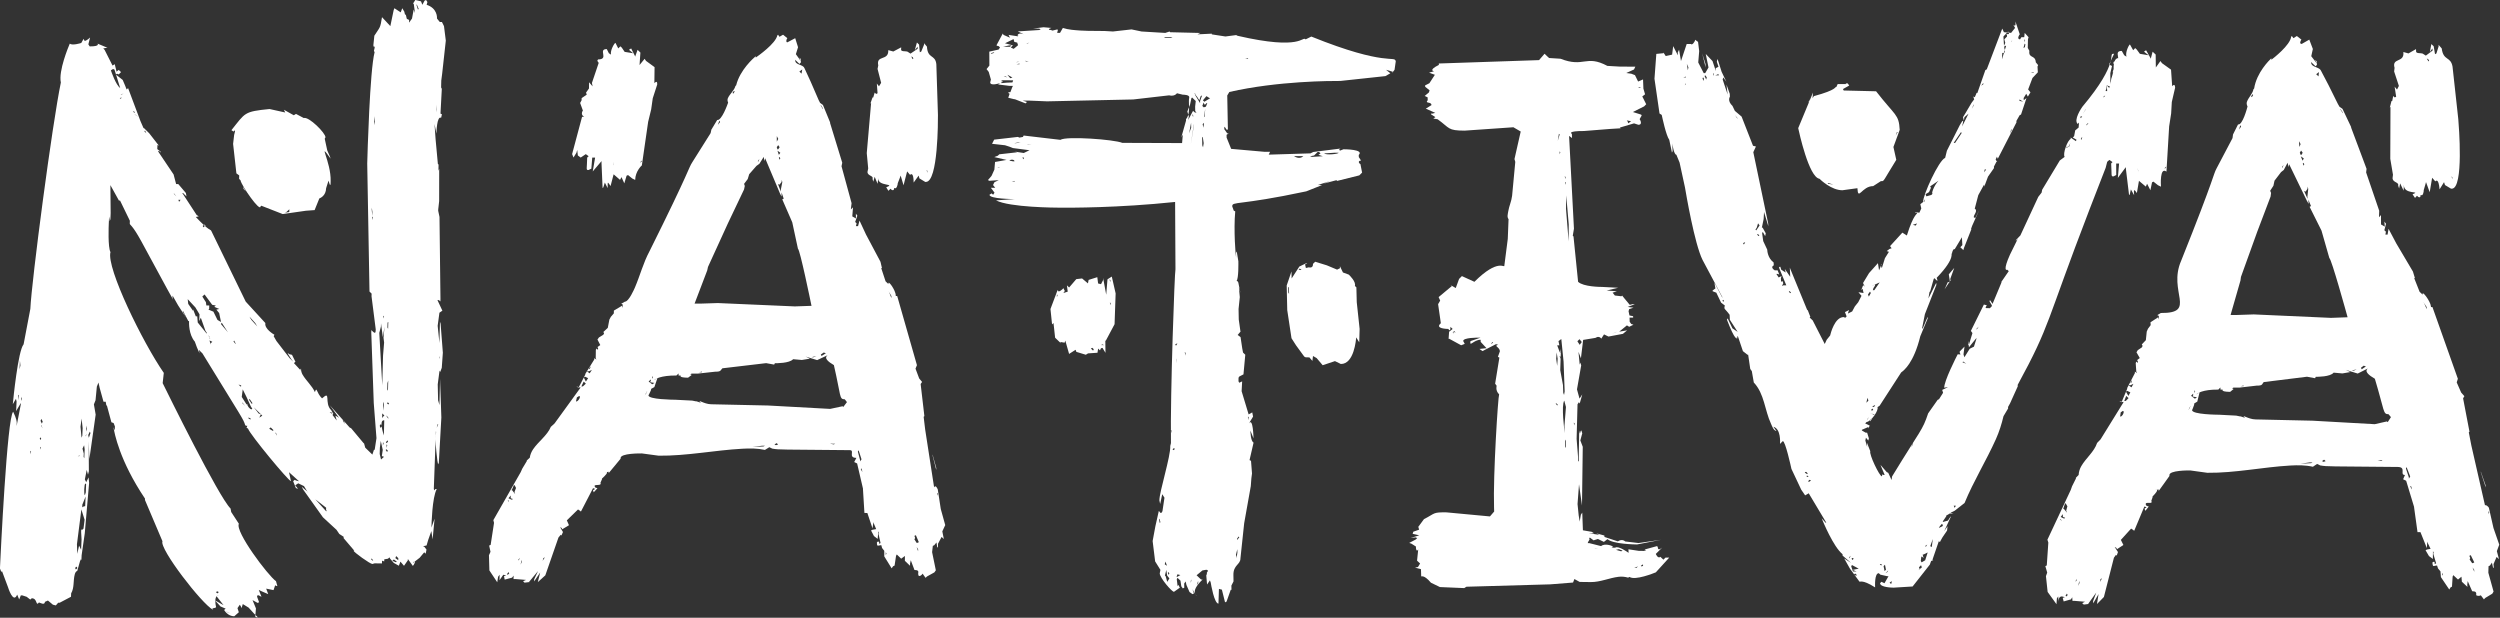
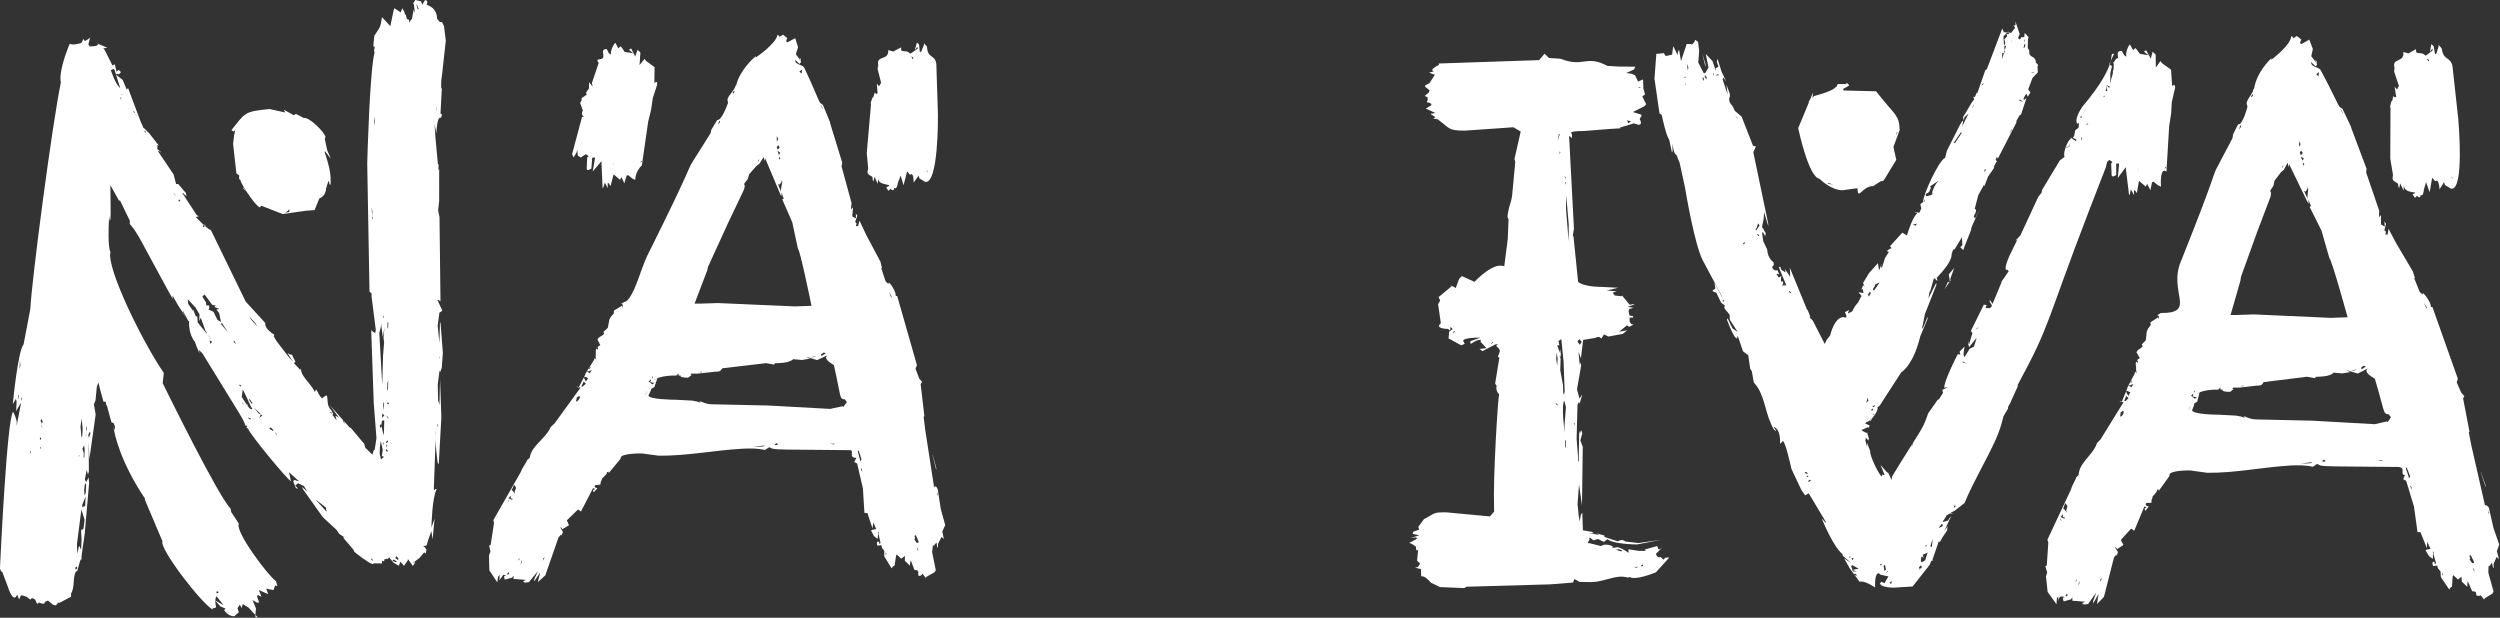
<svg xmlns="http://www.w3.org/2000/svg" width="100%" height="100%" viewBox="0 0 2141 529" xml:space="preserve" style="fill-rule:evenodd;clip-rule:evenodd;stroke-linejoin:round;stroke-miterlimit:2;">
  <rect x="0" y="0" width="2141" height="529" fill="#333333" stroke="none" />
  <g transform="matrix(12.236,0,0,10.965,-4411.32,2197.96)">
    <g>
      <path d="M391.319,-170.862L391.277,-168.817L391.182,-169.195L391.157,-170.433L391.282,-171.508L391.331,-171.4L391.439,-171.722L391.515,-172.905L391.358,-175.167L391.311,-175.329L391.276,-173.661L391.152,-175.007L391.275,-176.029L391.482,-176.188L391.143,-176.998C391.144,-177.075 391.345,-176.965 391.344,-176.889L391.348,-177.104L391.28,-183.508L391.189,-183.993L391.192,-184.1L391.256,-184.746L391.259,-187.274L391.205,-187.113L391.215,-187.597L391.166,-187.651L391.006,-189.589L390.931,-190.773L391.065,-190.019C391.068,-190.121 391.095,-191.417 391.394,-191.255L391.45,-191.524L391.35,-191.578L391.442,-193.515L391.394,-193.622L391.405,-194.16L391.467,-194.698L391.722,-197.28L391.595,-198.41L391.452,-198.733L391.302,-198.733L391.107,-199.002C391.11,-199.106 391.125,-199.809 390.38,-200.078L390.435,-200.293L390.339,-200.455L390.237,-200.401L390.08,-200.078L389.986,-200.347L389.589,-200.455L389.433,-200.186L389.481,-200.132L389.566,-199.433L389.472,-199.702L389.356,-199.003L389.148,-198.681L389.153,-198.896L389.054,-198.95C388.913,-198.95 389.003,-199.326 388.863,-199.326L388.818,-199.541L388.674,-199.81L388.566,-199.487L388.123,-199.81L388.07,-199.649L387.84,-198.413L387.256,-199.112C387.137,-198.219 387.107,-198.342 386.72,-197.662L386.651,-196.91L386.698,-196.749L386.75,-196.856L386.748,-196.749L386.691,-196.48L386.738,-196.373C386.402,-194.954 386.239,-188.371 386.222,-187.674L386.381,-177.682L386.529,-177.52L386.524,-177.305L386.818,-174.724C386.812,-174.474 386.793,-174.365 386.61,-174.564L386.511,-174.673L386.506,-174.458L386.679,-168.976L386.869,-166.233L386.744,-165.321L386.693,-165.322L386.582,-164.947L386.082,-165.49L385.989,-165.867L385.988,-165.814L385.096,-167.006L384.995,-167.061L383.607,-168.795L384.246,-167.821L384.096,-167.93L383.995,-167.985L384.087,-167.608L383.792,-168.041L383.845,-168.148L383.699,-168.418C383.184,-168.979 383.72,-170.006 383.059,-169.338C382.645,-169.789 382.706,-170.311 382.561,-169.826C382.36,-170.323 381.951,-170.711 381.7,-171.185C381.624,-171.329 381.585,-171.498 381.59,-171.66L381.537,-171.607L381.585,-171.499L381.092,-172.094L381.197,-172.2L380.957,-172.739L380.754,-172.794L380.705,-172.848L380.654,-172.849L380.897,-172.418L381.044,-172.202L380.796,-172.472L379.866,-173.821L379.673,-174.198L379.728,-174.305C379.653,-174.354 379.017,-174.769 379.092,-175.222L377.718,-176.895L375.304,-182.426C375.258,-182.539 375.149,-182.406 374.226,-183.503L374.43,-183.555L374.282,-183.663L373.277,-185.38L373.328,-185.38L373.571,-185.111L373.53,-185.379L372.998,-186.076L372.846,-186.077L372.67,-186.826L371.573,-188.648L371.674,-188.648L371.771,-188.541L371.773,-188.594L371.528,-188.809L371.539,-189.129L371.638,-189.076L370.967,-190.04L370.579,-190.468L370.577,-190.415L370.347,-191.003L369.485,-193.569L369.381,-193.462L369.29,-193.729L369.107,-194.21L368.621,-194.638L368.723,-194.691L368.821,-194.638L368.978,-194.798C368.981,-194.882 368.786,-195.042 368.783,-194.958L368.679,-194.852L368.55,-195.439L368.396,-195.332L367.84,-196.56L367.744,-196.667L367.997,-196.72L368.047,-196.72L367.357,-197.041C367.313,-197.059 367.592,-196.827 366.798,-196.828L366.704,-196.989L366.825,-197.522C366.717,-197.412 366.433,-197.156 366.415,-197.309L366.37,-197.416L366.207,-197.096C366.146,-197.075 365.588,-196.88 365.403,-197.043C365.315,-196.811 364.602,-194.914 364.779,-194.007C364.176,-190.786 362.735,-178.546 362.643,-176.327L362.172,-173.561C361.781,-173.049 361.448,-169.259 361.415,-168.881L361.637,-169.304L361.68,-169.091L361.649,-168.345L361.982,-168.981L361.977,-168.875L361.709,-167.333L361.653,-167.227C361.566,-167.228 361.909,-167.224 361.442,-168.294C361.015,-167.873 360.558,-157.036 360.516,-156.055L360.608,-155.787L360.662,-155.839L361.075,-154.607C361.094,-154.539 361.45,-153.268 361.722,-154.011L361.862,-153.635L361.978,-153.953L362.081,-153.951L362.387,-153.84L362.637,-153.623L362.744,-153.727C363.16,-153.721 363.007,-153.052 363.248,-153.399C363.345,-153.364 363.652,-153.163 363.664,-153.446L363.875,-153.549L364.224,-153.223L364.428,-153.167L364.592,-153.377L364.695,-153.376L365.489,-153.843L365.499,-154.109C365.732,-154.553 365.633,-155.105 365.752,-155.591C365.778,-155.696 365.825,-155.83 365.928,-155.864L366.171,-156.821L366.165,-156.661L366.22,-156.767L366.233,-157.087L366.452,-158.791L366.757,-162.737L366.721,-163.164L366.553,-162.793L366.459,-163.008L366.59,-163.753L366.678,-163.378L366.74,-163.645L366.726,-165.993L366.776,-164.605L367.215,-168.069L367.092,-168.871L367.206,-169.19L367.298,-170.256L367.412,-170.575L367.498,-170.148L367.764,-169.077L367.918,-169.075L367.959,-168.808L368.008,-168.754L368.318,-167.469L368.47,-167.414L368.563,-167.146L368.551,-166.825L368.458,-167.094C368.534,-166.619 368.872,-164.5 370.668,-161.509L370.665,-161.403L371.891,-158.178C371.658,-157.605 374.642,-153.281 375.431,-152.825L375.383,-152.933L375.591,-152.983L375.644,-153.035C375.629,-153.108 375.453,-153.949 375.828,-153.943L375.671,-153.892L376.166,-153.187L375.558,-153.572L375.956,-153.084L376.313,-152.917L376.206,-152.812C376.239,-152.751 376.47,-152.325 376.915,-152.318L377.235,-152.634L377.141,-152.957L377.305,-153.222L377.451,-152.952L377.455,-153.059L377.513,-153.273L377.918,-152.998L378.317,-152.509L378.568,-152.237C378.285,-152.242 378.414,-152.298 378.433,-152.936L378.194,-153.583L378.549,-153.363L378.654,-153.415L378.512,-153.846C378.52,-154.111 378.764,-153.842 378.822,-153.841L378.631,-154.38L378.834,-154.269L379.293,-154.048L379.15,-154.479L379.664,-154.363L379.778,-154.737L379.879,-154.682L379.931,-154.681L379.838,-155.058C379.27,-155.506 376.954,-158.947 377.239,-159.545L376.701,-160.463L376.658,-160.732C375.824,-161.641 372.257,-169.731 371.905,-170.528L371.984,-171.329C370.52,-173.681 367.945,-179.543 368.252,-180.763C368.063,-181.13 368.127,-182.826 368.134,-183.006L368.154,-183.539L368.194,-183.272L368.19,-183.166L368.247,-183.325L368.265,-183.806L368.246,-185.994L368.857,-184.763L368.91,-184.816L369.609,-183.21L369.602,-182.997C369.597,-182.868 369.75,-182.955 370.412,-181.603L372.211,-177.903L372.639,-177.044L372.593,-177.204L372.599,-177.365L372.98,-176.613L373.509,-175.699L373.46,-175.753L373.414,-175.914L373.318,-176.075L373.321,-176.182L373.701,-175.377L373.752,-175.376C373.748,-175.244 373.718,-174.334 374.157,-173.768L374.296,-173.339L374.484,-172.855L374.442,-173.123L374.688,-172.853C377.501,-167.724 377.538,-167.763 377.679,-167.253L377.729,-167.199L377.831,-167.198L377.775,-167.038L377.876,-166.983C378.008,-166.522 380.719,-162.874 380.884,-162.872L380.749,-163.571L381.448,-162.865L381.245,-162.921L381.143,-162.976L381.038,-162.87L381.228,-162.331L381.381,-162.276L381.183,-162.546L381.393,-162.705L381.797,-162.485L382.091,-161.944L382.042,-162.052L381.642,-162.433L381.739,-162.217L383.12,-160.052L384.072,-159.072L384.269,-158.747L384.573,-158.528L384.57,-158.42L385.318,-157.442L385.267,-157.443C385.264,-157.335 386.421,-156.405 386.582,-156.403L386.738,-156.454L387.253,-156.446L387.258,-156.661L387.412,-156.605L387.415,-156.766L387.674,-156.816L387.78,-156.922L387.829,-156.814L388.079,-156.487L388.435,-156.267L388.546,-156.588L388.796,-156.261L389.063,-156.687L389.066,-156.795L389.415,-156.252C389.495,-156.332 389.623,-156.629 389.525,-156.573L389.473,-156.574L389.419,-156.467L389.525,-156.573L389.893,-156.89L390.211,-157.316L390.312,-157.207L390.37,-157.528L390.22,-157.746L390.119,-157.801L390.17,-157.8L390.377,-157.851L390.489,-158.28L390.71,-158.976L390.799,-158.329L390.936,-159.942L390.716,-159.245C390.721,-159.488 390.766,-161.612 391.088,-162.254L390.985,-162.255L390.931,-162.148L390.882,-162.257L391.029,-166.775C391.096,-166.602 390.885,-166.626 391.134,-164.46L391.18,-164.19L391.233,-164.297L391.41,-167.847L391.319,-170.862ZM391.305,-172.638L391.25,-172.423L391.252,-172.531L391.305,-172.638ZM391.115,-194.699L391.12,-194.914L391.115,-194.699ZM391.063,-192.278L391.106,-191.902L391.099,-191.579L391.101,-191.686L391.063,-192.278ZM386.716,-191.378L386.756,-190.948L386.699,-190.68L386.697,-190.572L386.716,-191.378ZM386.549,-184.557L386.573,-185.524L386.549,-184.557ZM386.576,-183.59L386.537,-184.073L386.541,-184.235L386.584,-183.912L386.576,-183.59ZM386.624,-183.482L386.568,-183.268L386.575,-183.536L386.624,-183.482ZM386.603,-182.623L386.614,-183.052L386.603,-182.623ZM387.337,-189.979L387.345,-190.301L387.337,-189.979ZM361.915,-172.285L361.95,-171.912L361.886,-171.593L361.882,-171.486L361.915,-172.285ZM361.744,-170.635L361.753,-170.848L361.744,-170.635ZM361.786,-169.196L361.804,-169.622L361.853,-169.568L361.786,-169.196ZM360.698,-156.691L360.711,-157.01L360.698,-156.691ZM361.401,-166.111L361.41,-166.324L361.401,-166.111ZM361.577,-166.641L361.586,-166.854L361.577,-166.641ZM362.002,-169.46L362.046,-169.3L361.989,-169.141L362.002,-169.46ZM362.636,-164.977L362.647,-165.243L362.696,-165.189L362.636,-164.977ZM362.709,-165.509L362.722,-165.828L362.709,-165.509ZM363.357,-167.58L363.415,-167.739L363.508,-167.525L363.451,-167.365L363.357,-167.58ZM363.318,-165.341L363.326,-165.554L363.375,-165.501L363.318,-165.341ZM363.301,-166.194L363.357,-166.3L363.403,-166.193L363.348,-166.087L363.301,-166.194ZM363.487,-166.992L363.444,-167.206L363.395,-167.26L363.487,-166.992ZM365.335,-196.617L365.346,-196.884L365.335,-196.617ZM364.485,-167.62L364.498,-167.94L364.485,-167.62ZM365.025,-167.027L365.037,-167.347L365.025,-167.027ZM365.583,-165.58L365.593,-165.847L365.583,-165.58ZM366.294,-165.411L366.407,-165.677L366.446,-165.356L366.419,-164.663L366.372,-164.77L366.382,-165.037L366.294,-165.411ZM366.225,-166.266L366.155,-167.121L366.231,-167.76L366.304,-167.012L366.282,-166.425L366.225,-166.266ZM365.853,-156.612L365.862,-156.825L365.853,-156.612ZM366.067,-164.827L365.964,-164.828L366.12,-164.88L366.067,-164.827ZM365.936,-156.077L365.829,-155.972L365.781,-156.08L365.837,-156.185L365.889,-156.185L365.936,-156.077ZM366.364,-159.166L366.257,-159.061L366.207,-159.115L366.199,-158.902L366.228,-158.314L366.197,-157.514L366.055,-157.837L365.928,-157.198L365.905,-157.946L366.215,-160.663L366.441,-159.859L366.364,-159.166ZM366.547,-162.633L366.523,-161.993L366.463,-161.78C366.377,-161.781 366.411,-162.688 366.498,-162.687L366.547,-162.633ZM366.511,-161.673L366.482,-160.926L366.326,-160.875L366.272,-160.822L366.281,-161.035L366.511,-161.673ZM366.538,-166.422L366.485,-166.37L366.595,-166.582L366.538,-166.422ZM366.568,-167.222L366.609,-166.955L366.55,-166.742L366.568,-167.222ZM366.806,-166.739L366.853,-166.632L366.737,-166.26L366.694,-166.474L366.806,-166.739ZM376.663,-152.537L376.306,-152.703L376.46,-152.647L376.663,-152.537ZM375.836,-154.21L375.73,-154.105L375.63,-154.214L375.735,-154.266L375.836,-154.21ZM368.137,-184.447L368.145,-184.66L368.137,-184.447ZM368.281,-194.959L368.436,-195.065L368.534,-195.012L368.844,-193.891L368.932,-193.57C368.623,-193.834 368.317,-194.842 368.281,-194.959ZM369.003,-192.769L368.9,-192.716L369.007,-192.876L369.003,-192.769ZM369.168,-193.142L369.015,-193.09L368.963,-193.036L369.168,-193.142ZM369.97,-191.699L369.917,-191.646L369.821,-191.753L369.871,-191.752L369.97,-191.699ZM370.208,-191.324L369.913,-191.539L370.012,-191.485L370.208,-191.324ZM370.62,-190.201L370.672,-190.254L370.765,-190.041L370.62,-190.201ZM372.864,-185.115L372.718,-185.276L372.671,-185.383L372.864,-185.115ZM373.051,-184.686L373.006,-184.847L373.158,-184.846L373.051,-184.686ZM378.525,-174.959L378.132,-175.445L378.035,-175.606L377.987,-175.714L378.38,-175.228L378.525,-174.959ZM374.814,-182.911L374.913,-182.857L374.756,-182.697L374.709,-182.805L374.814,-182.911ZM374.264,-183.128L374.454,-182.753L374.264,-183.128ZM374.324,-175.746L374.223,-175.747L374.037,-176.283L374.033,-176.176L373.695,-176.714L373.657,-177.089L374.195,-176.442L374.482,-175.905L374.465,-175.37L374.412,-175.317L374.465,-175.37L374.575,-175.637L374.898,-174.617L374.995,-174.456L374.993,-174.402C374.976,-174.402 374.986,-174.398 374.359,-175.264L374.324,-175.746ZM375.092,-174.294L375.188,-174.133L375.185,-174.026L375.234,-173.972L375.092,-174.294ZM375.275,-173.65L375.271,-173.543L375.18,-173.865L375.38,-173.756L375.275,-173.65ZM375.74,-175.466L375.456,-176.111L375.105,-176.274L375.158,-176.327L375.166,-176.595L374.963,-176.596L374.922,-176.918L374.921,-176.864L374.68,-177.294L374.838,-177.454L375.371,-176.646L375.624,-176.591L375.519,-176.485L375.869,-176.321L375.664,-176.269L375.859,-176L375.99,-175.303L375.74,-175.466ZM375.985,-175.143L376.039,-175.249L376.473,-174.496L375.985,-175.143ZM376.859,-173.796L376.912,-173.849L377.007,-173.634L377.005,-173.581L376.859,-173.796ZM377.362,-170.257L377.214,-170.419L377.365,-170.364L377.415,-170.31L377.362,-170.257ZM377.674,-168.753L377.476,-168.97L377.478,-169.023L377.674,-168.753ZM377.9,-167.787L377.902,-167.84L378.054,-167.785L378.05,-167.678L377.9,-167.787ZM377.832,-168.912L377.786,-169.074L377.832,-168.912L377.779,-168.859L377.44,-169.452L377.509,-170.041L377.796,-169.395L378.081,-168.695L378.179,-168.533L378.126,-168.48C378.004,-168.482 377.789,-168.789 377.832,-168.912ZM378.191,-168.962L378.139,-168.909L377.944,-169.233L377.997,-169.286L378.191,-168.962ZM378.879,-167.99L378.669,-167.831L378.779,-168.098L378.628,-168.153L378.284,-168.639L378.879,-167.99ZM379.021,-167.613L379.37,-167.287L379.021,-167.613ZM379.36,-166.966L379.466,-167.072L379.664,-166.855L379.612,-166.802L379.36,-166.966ZM379.861,-166.585L379.908,-166.423L379.762,-166.693L379.861,-166.585ZM380.305,-165.99L380.057,-166.261L380.305,-165.99ZM382.142,-161.943L382.492,-161.563L382.142,-161.943ZM382.591,-161.454L383.345,-160.8L383.341,-160.639L383.39,-160.531L383.338,-160.532L382.591,-161.454ZM383.796,-168.202L383.743,-168.149L383.593,-168.258L383.644,-168.258L383.796,-168.202ZM384.597,-167.549L384.643,-167.334L384.498,-167.657L384.597,-167.549ZM386.488,-156.78L386.54,-156.833L386.64,-156.67L386.588,-156.671L386.488,-156.78ZM387.372,-165.851L387.316,-165.636L387.322,-165.905L387.372,-165.851ZM387.414,-167.624L387.386,-166.442C387.359,-166.533 387.021,-167.688 387.414,-167.624ZM387.423,-168L387.318,-167.894L387.264,-167.787L387.273,-168.163L387.423,-168ZM387.329,-168.377L387.342,-168.915L387.397,-169.075L387.389,-168.753L387.329,-168.377ZM387.495,-173.213L387.502,-173.535L387.495,-173.213ZM387.402,-175.739L387.347,-175.579L387.352,-175.794L387.402,-175.739ZM387.55,-190.462L387.558,-190.784L387.55,-190.462ZM387.196,-175.634L387.211,-176.278L387.196,-175.634ZM387.066,-174.453L387.179,-174.935L387.186,-175.204L387.313,-174.128L387.434,-174.933L387.362,-174.074L387.404,-173.697L387.329,-172.677L387.274,-170.366L387.066,-174.453ZM387.202,-167.304L387.249,-167.142L387.144,-167.036L387.097,-167.198L387.15,-167.305L387.202,-167.304ZM387.184,-166.552L387.191,-166.874L387.184,-166.552ZM387.398,-164.775L387.188,-164.563L387.095,-164.994L387.107,-165.478L387.171,-166.014L387.308,-165.314L387.245,-164.831L387.398,-164.775ZM387.619,-171.975L387.63,-172.459L387.619,-171.975ZM387.684,-174.769L387.636,-174.877L387.645,-175.254L387.697,-175.307L387.684,-174.769ZM387.673,-169.932L387.624,-170.04L387.635,-170.524L387.692,-170.738L387.673,-169.932ZM387.725,-167.782L387.673,-167.782L387.575,-167.945L387.576,-167.998L387.725,-167.782ZM387.69,-168.481L387.695,-168.696L387.69,-168.481ZM387.681,-168.105L387.686,-168.32L387.681,-168.105ZM387.566,-165.365L387.665,-165.256L387.612,-165.149L387.513,-165.312L387.566,-165.365ZM387.624,-165.686L387.568,-165.472L387.574,-165.741L387.624,-165.686ZM387.577,-165.848L387.527,-165.903L387.633,-166.063L387.682,-165.955L387.577,-165.848ZM387.583,-166.117L387.718,-167.513L387.583,-166.117ZM387.651,-169.019L387.752,-168.964L387.699,-168.857L387.599,-168.966L387.651,-169.019ZM388.041,-157.079L387.79,-157.352L388.041,-157.079ZM387.98,-156.65L388.085,-156.756L388.288,-156.592L388.235,-156.539L387.98,-156.65ZM388.397,-156.859L388.393,-156.697L388.191,-156.862L388.246,-157.022L388.397,-156.859ZM389.823,-199.756L389.772,-199.702L389.679,-200.024L389.681,-200.132L389.823,-199.756ZM391.087,-179.151L391.091,-179.366L391.087,-179.151ZM391.216,-168.388L391.21,-168.065L391.216,-168.388ZM391.143,-167.312L391.194,-167.312L391.086,-167.044L391.143,-167.312ZM381.78,-191.233L381.236,-191.556L381.082,-191.45L380.39,-191.881L380.484,-191.666L379.386,-191.937C377.581,-191.737 377.7,-191.656 376.717,-190.286L376.865,-190.178L376.969,-190.285L376.966,-190.178L376.907,-189.911L376.835,-189.215L377.065,-186.912L377.262,-186.751L377.254,-186.483L377.352,-186.375C377.419,-185.945 378.74,-183.845 378.755,-184.333L378.807,-184.386L380.306,-183.734L381.932,-183.993L382.54,-184.043L382.869,-184.953C382.937,-184.983 383.329,-185.157 383.345,-185.755L383.512,-186.345L383.605,-186.022L383.655,-186.022L383.662,-186.29C383.703,-187.832 382.699,-189.554 383.659,-188.061L383.613,-188.222L383.424,-188.706L383.247,-189.619L383.3,-189.726C383.309,-190.063 382.13,-191.37 381.78,-191.233ZM377.583,-185.678L377.535,-185.785L377.537,-185.839L377.729,-185.517L377.583,-185.678ZM380.765,-183.892L380.46,-183.841L380.563,-183.894L380.772,-184.107L380.765,-183.892Z" style="fill:white;" />
      <path d="M394.772,-155.9L395.322,-154.976L395.382,-155.406L395.488,-155.566L395.479,-155.081L395.48,-155.135L395.746,-155.562L395.951,-155.505L395.795,-155.453L395.842,-155.183L396.361,-155.337L396.467,-155.497L396.462,-155.227L396.617,-155.225L397.338,-155.16L397.13,-155.055L397.232,-154.946L397.594,-154.994L397.542,-154.995L398.175,-155.848L397.907,-155.205L397.904,-155.043L398.328,-155.738L398.161,-154.985L398.686,-155.516L399.607,-158.471L399.765,-158.684L399.815,-158.63L399.922,-158.898L399.722,-159.279L399.824,-159.223L399.874,-159.115L400.342,-159.432L400.193,-159.812L400.977,-160.665L401.18,-160.5L402.027,-162.325L402.18,-162.269L402.025,-162.163L402.074,-162L402.335,-162.321L402.182,-162.377L402.132,-162.486C402.134,-162.667 402.652,-162.459 402.546,-162.75L402.652,-163.019L402.653,-163.073C403.277,-163.714 402.904,-163.572 402.864,-163.557L403.122,-163.607L403.12,-163.499L403.955,-164.624L403.955,-164.678C403.96,-165.056 405.323,-165.039 405.446,-165.038L406.623,-164.861C408.585,-164.837 410.526,-165.288 412.485,-165.406C413.009,-165.438 413.547,-165.44 414.056,-165.312L414.365,-165.525L414.569,-165.414C415.109,-165.312 415.081,-165.354 419.999,-165.294C420.379,-165.29 419.842,-164.698 420.459,-164.691L420.305,-164.366L420.51,-164.255L420.919,-162.293L420.919,-162.239L421.021,-160.389L421.226,-160.386L421.586,-159.185L421.638,-159.565L421.638,-159.674L421.843,-159.127L421.586,-159.076L421.483,-159.023L421.689,-158.585L421.946,-158.364L421.998,-158.962L422.049,-158.798L421.998,-158.799L422.152,-158.035L422.049,-157.982L422.049,-158.145L421.946,-158.147L421.895,-158.093C421.895,-157.689 421.978,-157.874 422.204,-157.871L422.255,-157.653L422.41,-157.433L422.41,-156.998L422.926,-156.065L423.029,-156.227L423.132,-156.28L423.234,-157.04L423.286,-157.148L423.595,-156.817L423.853,-157.031L423.853,-156.65L424.214,-156.264L424.214,-156.427L424.265,-156.698L424.524,-155.932L424.576,-155.931C424.758,-155.929 424.828,-155.848 424.783,-155.656C424.783,-155.234 425.107,-155.628 425.092,-155.651L425.299,-155.322L425.402,-155.429L425.917,-155.748L426.019,-155.91L425.758,-157.329L425.808,-157.818L425.91,-157.871L426.064,-158.087L426.117,-157.705L426.168,-157.704L426.168,-157.977L426.423,-158.517L426.578,-158.352L426.473,-158.952L426.677,-159.44L426.365,-160.697L426.155,-162.224C426.146,-162.243 426.013,-162.635 425.898,-162.391L425.271,-166.918L425.166,-167.899L425.217,-167.953L424.956,-170.46L425.057,-170.622L424.853,-170.896L424.596,-171.661L424.697,-171.932L423.315,-177.332L423.213,-177.333L423.213,-177.387C423.213,-177.775 422.64,-178.676 422.704,-178.262L422.501,-178.481L422.196,-179.516L422.247,-179.516L422.145,-180.006L421.132,-182.134L420.677,-183.224L420.575,-182.789L420.423,-182.79L420.474,-183.007L420.373,-183.117L420.525,-183.605L420.424,-183.769L420.424,-183.388L420.171,-183.553L420.222,-184.259L420.071,-184.097L420.122,-184.586L419.418,-187.469L419.469,-187.741L418.618,-190.84L418.618,-190.895L418.118,-192.254L417.918,-192.418L417.818,-192.635L417.269,-194.048L416.821,-195.135C416.745,-195.355 416.415,-195.375 416.251,-195.54C416.19,-195.602 416.17,-195.701 416.171,-195.787L416.471,-195.461L416.571,-195.57L416.572,-195.841L416.472,-195.95L416.572,-195.678L416.223,-196.221L416.375,-196.764L416.177,-197.47L415.625,-197.145C415.516,-197.145 415.552,-197.391 415.626,-197.47L415.327,-197.742L415.075,-197.579L414.976,-197.742L414.926,-197.688C414.803,-197.04 413.558,-196.068 413.413,-195.955L413.413,-196.063C413.261,-195.915 412.311,-194.998 412.044,-193.789L411.993,-193.735C411.909,-193.382 411.597,-193.121 411.464,-192.784C411.421,-192.676 411.438,-192.543 411.482,-192.436C411.444,-192.317 411.03,-191.008 410.717,-191.084L410.309,-190.327L410.256,-190.056L408.977,-187.787C408.675,-187.261 408.863,-187.289 405.976,-180.824C405.541,-179.92 405.316,-178.927 404.956,-177.991C404.918,-177.893 404.531,-176.888 404.256,-176.89L404,-176.73L404.101,-176.675L404.097,-176.405L404.048,-176.568L403.485,-176.194L403.482,-175.978L403.275,-175.71L403.17,-175.494L403.06,-174.847L402.751,-174.526L402.8,-174.417L402.748,-174.31L402.44,-174.096L402.336,-173.935L402.534,-173.501L402.328,-173.341L402.378,-173.287L402.376,-173.125L402.275,-173.234L402.223,-173.126L402.214,-172.478L402.264,-172.369L402.112,-172.479L402.111,-172.371L401.483,-171.243L401.483,-171.189L401.009,-170.168L400.857,-170.278L401.162,-170.166L401.373,-170.65L401.524,-170.487L401.317,-170.273L401.215,-170.274L399.332,-167.379L399.072,-167.113C398.823,-166.444 398.206,-165.976 397.834,-165.367C397.712,-165.167 397.627,-164.936 397.599,-164.703L397.39,-164.489L397.389,-164.436L397.072,-163.846L396.965,-163.578L395.05,-159.83L395.097,-159.614L394.86,-157.893L394.756,-157.841L394.85,-157.354L394.742,-157.086L394.772,-155.9ZM426.219,-158.085L426.218,-158.303L426.219,-158.085ZM426.156,-161.898L426.105,-161.735L426.104,-161.953L426.156,-161.898ZM424.675,-157.726L424.779,-157.561L424.779,-157.398L424.675,-157.726ZM424.571,-158.435L424.519,-158.599L424.622,-158.652L424.829,-158.105L424.726,-158.052L424.675,-158.053L424.52,-158.327L424.571,-158.435ZM423.801,-157.086L423.645,-158.177L423.801,-157.086ZM422.908,-177.335L422.908,-177.172L422.756,-177.608L422.705,-177.718L422.908,-177.335ZM422.565,-157.213L422.513,-157.105L422.513,-157.323L422.565,-157.213ZM421.124,-161.04L421.124,-161.257L421.124,-161.04ZM420.868,-163.598L420.766,-163.817L420.817,-163.871L420.869,-163.653L420.868,-163.598ZM420.562,-165.179L420.613,-165.287L420.818,-164.578L420.715,-164.416L420.715,-164.524L420.664,-164.742L420.562,-165.179ZM413.187,-165.539L413.853,-165.64L414.058,-165.637L413.955,-165.584L413.187,-165.539ZM414.826,-165.682L414.724,-165.738L414.878,-165.844L414.98,-165.735L414.826,-165.682ZM414.943,-168.665L414.636,-168.668L414.943,-168.665ZM418.975,-165.795L418.872,-165.742L418.617,-165.8L418.975,-165.795ZM418.172,-172.757L418.019,-172.65L417.968,-172.759L418.173,-172.92L418.325,-172.864L418.172,-172.757ZM418.118,-191.983L418.118,-191.928L417.967,-192.2L417.968,-192.255L418.118,-191.983ZM417.662,-172.653L417.458,-172.547L417.305,-172.548L417.662,-172.653ZM416.67,-195.027L416.62,-195.081L416.67,-195.027L416.618,-194.701L416.618,-194.592L416.618,-194.701L416.468,-194.864L416.67,-195.027ZM415.226,-186.403L415.276,-186.24L415.172,-185.644L415.171,-185.481L414.972,-186.079L415.073,-186.024L415.225,-186.24L415.226,-186.403ZM415.083,-188.194L415.133,-188.085L415.082,-187.977L415.032,-188.14L415.083,-188.194ZM415.135,-188.519L415.033,-188.357L414.934,-188.683L415.135,-188.519ZM415.086,-188.954L414.985,-188.791L414.934,-188.791L414.885,-188.954L414.986,-189.117L415.086,-188.954ZM414.988,-189.605L414.887,-189.388L414.889,-189.822L414.988,-189.605ZM414.789,-190.094L414.79,-190.311L414.789,-190.094ZM413.67,-188.038L413.619,-187.875L413.568,-187.821L413.568,-187.875L413.67,-188.038ZM411.839,-193.139L411.789,-193.194L411.89,-193.356L411.94,-193.302L411.839,-193.139ZM410.917,-190.921L410.765,-190.704L410.868,-191.029L410.917,-190.921ZM410.457,-190.001L410.459,-190.272L410.457,-190.001ZM410.019,-179.334L410.072,-179.605L411.466,-183.008L412.596,-185.657L412.648,-185.928L412.598,-186.091L412.853,-186.469L412.957,-186.848L413.465,-187.496L413.668,-187.658L413.973,-188.199L414.022,-187.873L414.074,-188.09L415.12,-185.319L415.22,-185.101L415.222,-185.427L415.371,-184.937L415.27,-184.884L415.97,-183.089L416.368,-181.024C416.508,-180.963 417.251,-176.924 417.317,-176.566L416.148,-176.521L410.761,-176.783L409.541,-176.739L409.134,-176.742L410.019,-179.334ZM409.649,-171.431L409.649,-171.377L409.445,-171.379L409.649,-171.431ZM406.176,-171.087L406.226,-170.978L406.174,-170.871L406.176,-171.087ZM406.071,-170.818L406.07,-170.71L406.018,-170.602L406.324,-170.545L406.169,-170.438L405.917,-170.657L406.071,-170.818ZM405.957,-169.683C406.014,-169.801 406.162,-170.146 406.063,-170.061L406.32,-170.22L406.532,-170.921L406.378,-170.815L406.275,-170.762C406.378,-170.841 406.755,-171.135 407.861,-171.124L408.015,-171.285L408.014,-171.122L408.167,-171.121C408.202,-171.145 407.936,-170.961 408.676,-170.953L408.933,-171.167L408.831,-171.222L408.934,-171.275L409.342,-171.271L410.568,-171.421C411.013,-171.417 410.938,-171.539 411.08,-171.687L414.142,-172.09L414.703,-171.976L414.754,-172.084C414.859,-172.083 415.774,-172.074 416.03,-172.398L416.642,-172.337L417.203,-172.44L416.898,-172.606L417.712,-172.327L418.427,-172.7C418.498,-172.699 417.97,-172.529 418.884,-171.935C419.393,-169.47 419.249,-169.269 419.645,-169.265L419.798,-169.046L419.542,-168.668L419.491,-168.723L418.622,-168.516L414.279,-168.781L410.293,-168.878C409.79,-168.884 409.256,-169.342 409.578,-168.995L409.629,-168.94L409.578,-168.995L409.273,-169.106L409.221,-169.107L408.966,-169.164L407.792,-169.231C407.638,-169.232 405.901,-169.251 405.905,-169.575L405.957,-169.683ZM405.649,-169.578L405.754,-169.793L405.806,-169.847L405.806,-169.901L405.753,-169.739L405.649,-169.578ZM401.795,-171.618L401.744,-171.672L401.849,-171.833L401.848,-171.779L401.795,-171.618ZM401.588,-171.458L401.79,-171.294L401.947,-171.562L401.741,-171.456L401.588,-171.458ZM401.683,-170.917L401.526,-170.649L401.377,-170.974L401.48,-171.027L401.683,-170.917ZM400.896,-169.413L401.051,-169.52C401.21,-169.518 401,-169.088 400.84,-169.09L400.841,-169.144L400.896,-169.413ZM398.552,-156.867L398.656,-156.92L398.497,-156.652L398.552,-156.867ZM397.159,-156.78L397.164,-157.104L397.159,-156.78ZM397.052,-156.566L396.946,-156.352L397.055,-156.728L397.052,-156.566ZM396.903,-156.892L396.849,-156.731L396.796,-156.678L396.797,-156.732L396.903,-156.892ZM396.055,-155.557L396.005,-155.612L396.111,-155.772L396.16,-155.663L396.055,-155.557ZM396.275,-162.293L396.326,-162.238L396.324,-162.131L396.485,-162.56L396.537,-162.559L396.636,-162.342L396.527,-162.02L396.576,-161.858L396.275,-162.293ZM396.266,-161.754L396.262,-161.538L396.415,-161.482L396.363,-161.429L396.312,-161.43L396.108,-161.54L396.266,-161.754ZM396.105,-161.379L396.154,-161.216L396.054,-161.379L396.105,-161.379ZM400.919,-188.741L400.964,-188.309L401.163,-188.146L401.52,-188.414L401.719,-188.252L401.617,-188.144C401.604,-187.247 401.514,-187.173 401.704,-187.172L401.908,-187.279L401.97,-188.142L402.172,-188.142L402.006,-187.062L402.622,-187.87L402.62,-187.708L402.695,-185.763L402.746,-185.816L402.852,-186.194L403.049,-185.761L403.052,-186.031C403.054,-186.172 403.048,-186.259 403.154,-186.084L403.253,-185.922L403.467,-186.839L403.916,-186.405L404.019,-186.62L404.215,-186.133L404.374,-186.727L404.475,-186.78L404.775,-186.509L404.976,-186.4C404.984,-187.08 405.439,-187.536 405.443,-187.533L405.884,-190.938L406.096,-191.91L406.206,-192.775L406.519,-193.856C406.521,-194.049 406.485,-194.141 406.319,-193.965L406.333,-195.209L405.736,-195.696L405.637,-195.859L405.281,-195.373L405.342,-196.346L405.144,-196.562L404.988,-196.076L404.987,-196.022L404.694,-196.671L404.542,-196.563L404.84,-196.292L404.239,-196.401L404.043,-196.726L403.944,-196.834L403.791,-196.672L403.596,-197.105C403.528,-197.105 403.213,-196.509 403.284,-196.187L403.135,-196.295L402.989,-196.619C402.336,-196.62 403.184,-195.809 402.376,-195.81L402.324,-195.702L402.423,-195.54L401.949,-193.975L401.996,-193.705L401.749,-194.029L401.743,-193.543L401.537,-193.22L401.585,-193.058L401.229,-192.789L401.227,-192.627L401.123,-192.411L401.316,-191.817C401.211,-191.652 401.213,-191.438 401.41,-191.33L401.259,-191.331L400.562,-188.418L400.659,-188.148L400.866,-188.525L400.919,-188.741ZM405.345,-187.749L405.345,-187.803L405.447,-187.911L405.447,-187.857L405.345,-187.749ZM403.428,-187.812L403.476,-187.596L403.474,-187.434L403.475,-187.542L403.428,-187.812ZM426.048,-163.751L426.047,-163.914L425.788,-164.952L425.788,-164.897L426.048,-163.751ZM421.285,-187.298L421.235,-187.026C421.234,-186.699 421.68,-186.745 421.588,-186.481L421.638,-186.263L421.739,-186.643L421.941,-186.098L421.992,-186.533C421.931,-185.879 423.272,-186.132 422.547,-185.823L422.699,-185.55L422.851,-185.713C422.941,-185.567 423.103,-185.53 423.103,-185.766L423.154,-185.766C423.251,-185.66 423.355,-186.002 423.355,-186.145L423.506,-186.58L423.556,-186.743L423.759,-185.98L424.01,-187.067L424.213,-186.794C424.248,-186.832 424.464,-187.065 424.466,-186.194L424.818,-186.737L424.869,-186.519L425.274,-186.245L425.324,-186.245C426.183,-186.24 426.168,-191.045 426.167,-191.469L426.054,-195.444C425.977,-196.217 425.443,-195.838 425.398,-196.807L425.197,-197.079L425.197,-196.97L424.998,-196.426L424.898,-196.372L424.846,-196.971L424.696,-197.134L424.546,-196.536L424.746,-196.807L424.747,-196.644L424.246,-196.264L424.096,-196.373C423.985,-196.493 423.759,-196.407 423.623,-196.496C423.565,-196.534 423.594,-196.631 423.594,-196.7L423.594,-196.755L423.042,-196.429L422.691,-196.538L422.691,-196.484C422.692,-195.684 421.826,-196.171 421.99,-195.343L421.94,-195.071L422.191,-193.983L422.04,-193.711L421.89,-193.929L421.94,-193.168L421.84,-193.113L421.739,-193.222L421.638,-192.842L421.588,-192.842L421.437,-192.353L421.488,-192.408L421.185,-188.494L421.285,-187.298ZM425.625,-187.169L425.676,-186.733L425.727,-186.569L425.676,-186.733L425.625,-187.169ZM425.423,-187.115L425.424,-186.952L425.373,-187.17L425.423,-187.115ZM424.397,-195.992L424.447,-195.883L424.397,-195.828L424.297,-196.046L424.397,-195.992Z" style="fill:white;" />
-       <path d="M434.778,-173.635L434.726,-173.745L435.032,-173.687L435.081,-173.851L435.346,-172.81L435.801,-173.134L435.854,-172.97L436.518,-172.745L436.67,-172.852L437.332,-172.901L437.379,-173.228L437.431,-173.173C437.592,-172.945 437.454,-173.282 437.684,-173.28L437.892,-172.896L437.882,-173.825L437.932,-173.879L438.529,-175.132L438.603,-177.537L438.334,-178.852L438.032,-178.635L437.944,-177.433L437.726,-178.747L437.728,-178.583L437.58,-178.256L437.376,-178.312L437.32,-178.805L436.713,-178.591L436.665,-178.318L436.255,-178.704L435.85,-178.652L435.348,-178L435.194,-178.165L435.25,-177.673L434.946,-177.566L435.046,-177.729L434.942,-177.949C434.885,-177.823 434.574,-177.596 434.589,-177.733L434.538,-177.788L434.042,-176.318L434.154,-175.115L434.255,-175.224L434.367,-174.076L434.521,-173.911L434.778,-173.635ZM438.236,-178.579L438.238,-178.415L438.185,-178.58L438.184,-178.634L438.236,-178.579ZM438.256,-176.775L438.258,-176.61L438.205,-176.775L438.205,-176.83L438.256,-176.775ZM437.681,-173.554L437.784,-173.498L437.58,-173.5L437.681,-173.554ZM436.971,-173.287L437.074,-173.177L437.024,-173.068L436.87,-173.233L436.971,-173.287ZM434.541,-177.406L434.492,-177.242L434.49,-177.461L434.541,-177.406ZM450.614,-176.234L450.912,-174.035L451.228,-173.483L451.806,-172.599L451.909,-172.543L452.164,-172.54L452.374,-172.264L452.417,-172.648L452.675,-172.481L453.094,-171.927L453.954,-172.248L454.366,-172.024C455.295,-172.015 455.427,-173.917 455.44,-174.104L455.653,-173.717L455.68,-174.762L455.479,-176.854L455.453,-178.009L455.349,-178.12C455.443,-178.449 454.976,-178.946 454.923,-179.003L454.513,-179.171L454.299,-179.667L454.303,-179.502L454.102,-179.394L453.385,-179.729L452.568,-180.01L452.419,-179.846C452.423,-179.647 452.342,-179.512 452.121,-179.573L451.919,-179.52L451.862,-179.795L452.012,-179.904L451.962,-179.904L451.46,-179.633L450.921,-178.703L450.91,-179.252L450.576,-178.156L450.614,-176.234ZM450.742,-177.496L450.689,-177.606L450.681,-177.991L450.731,-178.045L450.742,-177.496ZM451.723,-179.191L451.716,-179.521L451.723,-179.191ZM451.617,-179.412L451.516,-179.358L451.414,-179.413L451.463,-179.468L451.617,-179.412ZM442.425,-197.935L442.374,-197.99L442.075,-197.881L440.421,-197.992L439.717,-198.156L438.417,-197.993C437.661,-198.072 436.896,-198.007 436.139,-198.067C435.724,-198.099 435.299,-198.128 434.909,-198.269L434.712,-197.887L434.511,-197.887L434.56,-198.106C434.558,-198.256 434.147,-197.961 434.109,-198.106C433.91,-198.106 433.839,-198.172 434.107,-198.27L433.556,-198.325L432.806,-198.216L433.257,-198.216L433.357,-198.161L433.257,-198.107L431.756,-197.999L432.158,-197.78L431.957,-197.835C431.708,-197.835 431.697,-197.602 431.808,-197.672L431.758,-197.617L431.106,-197.727L431.208,-197.508L430.756,-197.727L430.705,-197.836L430.26,-196.909L430.36,-196.855L430.41,-196.855L430.511,-196.746L430.412,-196.582L429.761,-196.419L429.761,-196.474L429.767,-195.329L429.568,-195.056L429.72,-194.838L429.874,-194.238L429.825,-194.02C429.827,-193.711 430.475,-193.945 430.528,-193.964L430.378,-193.855L431.183,-193.744L431.434,-193.743L431.384,-193.689L431.236,-193.253L431.085,-193.253L431.136,-193.144L431.187,-193.144L431.088,-192.817L431.491,-192.707L431.541,-192.707L432.298,-192.377L432.398,-192.486L432.095,-192.596L432.548,-192.595L433.805,-192.537L439.836,-192.684L442.345,-193.006C442.716,-192.904 442.869,-193.131 442.895,-193.169L443.299,-193.058C443.339,-193.058 443.791,-193.057 443.754,-192.838C443.693,-192.472 443.776,-192.093 443.727,-191.725C443.7,-191.521 443.656,-191.301 443.528,-191.14L443.53,-191.03L443.197,-189.717L443.295,-189.935L443.296,-189.826L443.254,-189.278L439.072,-189.294C438.501,-189.561 435.137,-189.834 434.737,-189.53L432.165,-189.867L432.116,-189.758L431.864,-189.704L431.763,-189.759L430.102,-189.547L430.003,-189.33L429.953,-189.221L430.86,-189.108L431.164,-188.998L431.416,-188.888L432.577,-188.719L432.175,-188.503L431.519,-188.614L431.721,-188.559L430.462,-188.401L430.361,-188.292L430.11,-188.184L430.969,-187.962L430.163,-187.802L430.116,-187.202L429.917,-186.713L429.666,-186.387L429.767,-186.332L430.423,-186.383L430.121,-186.221L430.022,-186.003L430.174,-185.784L429.871,-185.786L430.126,-185.403L430.026,-185.24L429.924,-185.349L429.773,-185.241C429.775,-184.914 431.4,-184.905 431.544,-184.904L430.231,-184.802C431.199,-184.251 434.371,-184.234 434.734,-184.232C435.377,-184.228 438.76,-184.209 442.766,-184.679L442.791,-179.421C442.736,-179.297 442.42,-169.721 442.475,-165.843L442.427,-165.625C442.465,-164.822 441.656,-162.018 441.665,-161.364L441.72,-161.09L441.864,-161.854L442.021,-161.578L441.882,-160.54C441.813,-160.313 441.716,-160.388 441.677,-160.488L441.625,-160.543L441.384,-159.343L441.193,-158.196L441.368,-156.606L441.738,-155.944L441.69,-155.671C441.695,-155.307 442.565,-154.196 442.69,-154.232L443.098,-154.554L442.991,-154.775L442.941,-154.666L442.882,-155.215L442.932,-155.323L443.141,-155.101L443.199,-154.662L443.305,-154.496L443.407,-154.549L443.402,-154.878L443.503,-155.041L443.559,-154.766L443.773,-154.215L443.982,-154.047L444.084,-154.101L443.976,-154.431L444.242,-153.934C444.348,-153.932 443.724,-154.162 444.687,-155.187L444.584,-155.189L444.269,-155.522L444.676,-155.899L444.933,-155.95C445.113,-155.948 445.065,-155.813 444.987,-155.73L444.991,-155.511L444.938,-155.621L445.002,-154.799L445.203,-155.124L445.257,-154.959C445.278,-154.821 445.504,-153.311 445.8,-153.306L445.833,-154.457L446.04,-154.399L446.262,-153.409L446.365,-153.462L446.659,-154.389L446.711,-154.388L446.705,-154.717L446.854,-155.044L446.846,-155.538C446.832,-156.338 447.347,-156.349 447.339,-156.846L447.6,-159.585L448.063,-162.485L448.103,-163.088L448.148,-163.472L448.079,-164.46L447.975,-164.516L448.258,-165.884C448.051,-165.996 448.038,-166.743 448.037,-166.819L448.252,-166.214C448.251,-166.31 448.222,-167.901 447.925,-167.369L448.222,-167.915L448.165,-168.244L447.912,-168.083L447.421,-169.898L447.458,-170.666L447.256,-170.558L447.203,-170.668C447.195,-171.116 447.2,-170.988 447.551,-171.213L447.677,-172.748L447.521,-172.914L447.464,-173.244L447.347,-174.122L447.141,-174.289L447.389,-174.615L447.339,-174.561L447.221,-175.495L447.207,-176.317L447.293,-177.249L447.228,-178.018L447.338,-177.578C447.157,-178.47 447.228,-178.454 447.068,-178.512C447.216,-178.709 447.195,-179.924 447.193,-180.047L447.078,-180.816L447.03,-180.707L447.036,-180.323C447.007,-180.362 446.85,-182.495 446.974,-183.943L446.872,-183.999L446.765,-184.328C446.758,-184.753 447.145,-184.366 451.947,-185.508L453.048,-185.997L452.745,-185.999L453.647,-186.324L453.147,-186.107L454.05,-186.377C454.032,-186.395 454.101,-186.347 454.101,-186.322L455.656,-186.754L455.853,-186.973L455.737,-187.634C455.596,-187.711 455.563,-187.91 455.781,-187.909L455.623,-188.185L455.619,-188.35C456.012,-188.788 454.643,-188.794 454.551,-188.794L454.301,-188.685L454.248,-188.796L454.348,-188.85L452.438,-188.583L452.239,-188.474L449.367,-188.376L449.317,-188.376L449.414,-188.595L449.01,-188.597L446.688,-188.826L446.371,-189.705L446.367,-189.924L446.516,-190.033L446.415,-190.034L446.208,-190.363C446.201,-190.807 446.303,-190.308 446.411,-190.308L446.46,-190.363L446.415,-192.995L446.562,-193.269C449.986,-194.139 453.705,-194.131 454.33,-194.13L457.485,-194.508L457.831,-194.728L457.523,-195.004L458.029,-194.837L457.931,-194.727L458.125,-195.002L458.209,-195.663C458.126,-196.154 457.589,-195.213 452.299,-197.597L451.903,-197.377C451.642,-197.657 451.686,-196.485 447.138,-197.657L447.037,-197.712L446.287,-197.603L445.332,-197.768L445.332,-197.823L444.331,-197.769L444.529,-197.878L442.425,-197.935ZM431.213,-196.799L430.712,-196.8L431.162,-196.908L431.312,-196.908L431.213,-196.799ZM431.026,-194.617L431.379,-194.398L431.229,-194.344L431.026,-194.617ZM431.028,-194.399L430.776,-194.509L430.876,-194.508L431.028,-194.399ZM429.862,-196.256L429.912,-196.31L430.062,-196.364L430.113,-196.364L430.063,-196.31L429.913,-196.256L429.862,-196.256ZM431.431,-194.18L431.382,-194.016C430.816,-194.018 430.286,-193.859 430.729,-194.072L430.578,-194.127L430.678,-194.182L431.431,-194.18ZM431.465,-196.635L431.263,-196.745L431.413,-196.908L430.86,-197.072L431.459,-197.399L431.511,-197.181L431.712,-197.126L431.763,-196.962L431.763,-196.908L431.465,-196.635ZM431.873,-195.652L431.722,-195.598L431.572,-195.598L431.622,-195.598L431.873,-195.652ZM431.874,-195.489L431.874,-195.434L431.673,-195.434L431.874,-195.489ZM432.525,-195.651L432.324,-195.652L432.273,-195.706L432.525,-195.651ZM432.564,-197.125L432.414,-197.071L432.364,-197.016L432.564,-197.125ZM431.968,-189.322L431.615,-189.269L431.514,-189.269L431.766,-189.323L431.968,-189.322ZM430.417,-187.365L430.317,-187.365L430.518,-187.419L430.417,-187.365ZM431.171,-187.907C431.215,-188.004 431.523,-188.026 431.524,-187.851L431.423,-187.851L431.171,-187.907ZM431.534,-186.323L431.535,-186.268L431.333,-186.269L431.534,-186.323ZM432.049,-184.956L431.746,-184.958L432.049,-184.956ZM431.978,-187.903L431.675,-187.905L431.978,-187.903ZM432.127,-188.175L432.178,-188.121L432.179,-188.011L432.077,-188.121L432.127,-188.175ZM432.443,-186.318L432.14,-186.32L432.443,-186.318ZM432.724,-189.21L432.473,-189.156L432.271,-189.157L432.372,-189.157L432.724,-189.21ZM441.739,-159.666L441.689,-159.612L441.633,-159.941L441.685,-159.886L441.739,-159.666ZM442.197,-156.265L442.041,-156.377L442.09,-156.595L442.197,-156.265ZM442.105,-155.446L442.053,-155.501L442.15,-155.938L442.208,-155.499L442.366,-155.277L442.215,-155.006L442.105,-155.446ZM442.307,-155.771L442.36,-155.661L442.31,-155.552L442.256,-155.717L442.307,-155.771ZM442.512,-166.828L442.46,-166.884L442.515,-166.609L442.512,-166.828ZM442.584,-165.349L442.685,-165.457L442.737,-165.402L442.687,-165.293L442.584,-165.349ZM442.88,-155.379L442.879,-155.434L442.928,-155.597L443.135,-155.539L442.88,-155.379ZM442.897,-172.081L442.842,-172.356L442.84,-172.465L442.897,-172.081ZM442.826,-173.451L442.774,-173.561L442.875,-173.615L442.926,-173.615L442.826,-173.451ZM442.867,-177.668L442.863,-177.997L442.867,-177.668ZM443.497,-172.897L443.5,-172.678L443.446,-172.898L443.445,-172.952L443.497,-172.897ZM443.655,-155.258L443.666,-154.491L443.655,-155.258ZM443.863,-155.09L443.913,-155.199L443.866,-154.926L443.863,-155.09ZM447.916,-167.863L447.869,-167.644L447.864,-167.919L447.916,-167.863ZM447.227,-172.204L447.223,-172.478L447.227,-172.204ZM447.015,-175.661L447.01,-175.935L447.015,-175.661ZM453.197,-188.47L453.901,-188.522L454.204,-188.521C454.206,-188.42 453.334,-188.323 453.197,-188.47ZM452.494,-188.308L452.741,-188.582L452.842,-188.581L452.945,-188.471L452.796,-188.362L453.101,-188.25L452.346,-188.199L452.193,-188.254L452.244,-188.254L452.494,-188.308ZM451.084,-188.259L451.739,-188.256C451.483,-187.972 451.126,-188.228 451.084,-188.259ZM447.259,-158.493L447.108,-158.275L447.107,-158.385L447.207,-158.548L447.259,-158.493ZM447.081,-156.85L447.025,-157.125L447.121,-157.562L447.125,-157.288L447.079,-156.96L447.081,-156.85ZM452.068,-196.663L451.767,-196.663L452.068,-196.663ZM447.871,-195.9L447.872,-195.845L447.671,-195.845L447.871,-195.9ZM444.381,-154.918L444.281,-154.755L444.379,-155.082L444.381,-154.918ZM443.885,-190.865L443.891,-190.481L443.746,-190.043L443.885,-190.865ZM443.934,-190.974L443.93,-191.193L443.934,-190.974ZM443.86,-189.166L444.042,-190.481L444.088,-190.755L444.087,-190.809L444.089,-190.7L443.86,-189.166ZM444.027,-191.467L444.029,-191.303L443.976,-191.467L443.975,-191.522L444.027,-191.467ZM444.184,-191.028L444.181,-191.247L444.184,-191.028ZM444.322,-191.905L444.318,-192.124L444.322,-191.905ZM444.833,-191.355L444.784,-191.3L444.874,-191.958L444.833,-191.355ZM444.959,-192.944L445.111,-192.834L445.213,-192.779L444.815,-192.506L444.713,-192.616L444.959,-192.944ZM444.819,-192.287L444.869,-192.287L444.968,-192.396L445.018,-192.396L444.922,-192.122L444.772,-192.068L444.669,-192.178L444.766,-192.451L444.819,-192.287ZM444.791,-190.862L444.747,-190.478L444.692,-190.752L444.791,-190.862ZM444.72,-188.944L444.668,-189.108L444.657,-189.766L444.708,-189.711L444.766,-189.272L444.72,-188.944ZM444.153,-193.056L444.202,-193.111L444.101,-193.166L444.306,-192.891L444.461,-192.617L444.557,-192.945L444.656,-193L444.513,-192.562L444.515,-192.397L444.153,-193.056ZM443.813,-192.29L443.906,-192.783L443.955,-192.837L444.211,-192.563L444.167,-192.124L444.172,-191.795L444.224,-191.686L444.276,-191.631L444.124,-191.686L444.022,-191.796L443.68,-191.085L443.726,-191.358L443.62,-191.742L443.813,-192.29ZM442.581,-197.551L442.481,-197.497L442.08,-197.497L441.979,-197.552L442.581,-197.551Z" style="fill:white;" />
      <path d="M459.306,-157.99L459.621,-157.766L459.623,-157.655C459.626,-157.542 459.684,-157.326 459.781,-157.543L459.7,-156.663L459.912,-156.44L459.764,-156.167L459.559,-156.115L459.974,-155.998L459.989,-155.447C459.99,-155.379 460.139,-155.637 460.672,-154.941L461.299,-154.601L463.003,-154.52L463.154,-154.627L469.025,-154.813L470.618,-154.954L470.712,-155.229L471.08,-155.002L471.854,-154.991C472.52,-154.98 473.149,-155.316 473.81,-155.404C474.029,-155.433 474.26,-155.407 474.469,-155.338L474.571,-155.392C474.961,-155.094 476.275,-155.689 476.412,-155.751L477.348,-156.9L477.091,-156.904L476.942,-156.74L476.992,-156.795L476.942,-156.74L476.728,-156.965C476.572,-156.792 476.412,-157.159 476.411,-157.191L476.856,-157.683C476.703,-157.557 476.557,-157.43 476.545,-157.742L476.492,-157.799L475.627,-157.534L475.732,-157.477L475.58,-157.424L475.219,-157.429L474.495,-157.551L474.504,-157.274C474.441,-157.325 473.769,-157.861 473.564,-157.675L473.307,-157.678L473.408,-157.732C473.404,-157.85 472.796,-158.034 472.583,-157.799L471.752,-158.033L471.649,-158.034C471.645,-158.148 471.855,-158.363 471.741,-158.364L471.789,-158.474L472.053,-158.249L472.358,-158.356L472.777,-158.128L473.027,-158.346C473.401,-157.954 474.93,-157.932 475.099,-157.929L476.782,-158.293L475.198,-158.039L474.268,-158.163C474.239,-158.192 474.054,-158.387 473.753,-158.17L472.816,-158.515L472.812,-158.626L472.241,-158.8L472.45,-158.686L472.399,-158.687L471.726,-158.807L472.086,-158.802L471.928,-158.915L471.308,-159.034L471.262,-160.416L471.165,-160.252L471.08,-159.7L471.078,-159.756L471.012,-160.199L470.932,-161.084L471.035,-162.63L471.244,-160.969L471.297,-165.557L471.127,-166.056L471.262,-166.608L471.203,-166.83C471.096,-166.831 471.126,-166.321 471.05,-166.831L471.017,-164.731L471.026,-164.455L470.977,-164.4L470.962,-164.842L470.867,-166.17L470.931,-168.878L471.028,-169.043L471.083,-168.932L471.263,-169.648L471.07,-169.319L470.893,-170.039L471.188,-171.916L471.129,-172.138L471.084,-171.972L471.002,-172.913L471,-172.968L471.056,-172.802L471.169,-172.469L471.325,-173.905L472.185,-174.063C472.333,-174.172 472.486,-174.172 472.594,-174.004L472.786,-174.335L473.097,-174.166L474.108,-174.378L474.403,-174.652L473.847,-174.547L474.389,-175.04L474.546,-174.928L474.845,-175.091L474.691,-175.148L474.583,-175.315L474.571,-175.647L474.825,-175.645L474.821,-175.756L474.565,-175.813L474.503,-176.146L474.548,-176.312L474.848,-176.42L474.44,-176.479L474.94,-176.696L474.788,-176.697L474.586,-176.644L474.213,-177.145L474.053,-177.367L474.004,-177.313L473.545,-177.371L473.385,-177.594L473.686,-177.702L472.973,-177.763L473.778,-177.978L472.659,-178.042C472.52,-178.043 471.339,-178.052 470.971,-178.442L470.65,-181.983L470.598,-182.039L470.681,-182.591L470.34,-189.837L470.547,-189.67L470.536,-190.002C470.47,-190.026 470.247,-190.224 471.385,-190.22L473.191,-190.38L473.945,-190.432L473.892,-190.488L474.887,-190.817L475.193,-190.705C475.472,-190.704 475.353,-191.03 475.278,-191.148L475.418,-191.424C475.415,-191.522 475.419,-191.479 474.805,-191.703L475.593,-192.144L475.738,-192.31L475.464,-192.92L475.659,-193.086L475.542,-193.529L475.516,-194.249L475.171,-194.084L474.952,-194.583L474.697,-194.694L474.343,-194.75L474.885,-195.026L474.978,-195.247L473.924,-195.249L473.019,-195.306C471.505,-196.209 471.401,-195.14 469.739,-195.865L468.935,-195.922L468.623,-196.254L468.238,-195.757L461.223,-195.493L461.226,-195.382C460.492,-194.974 460.841,-194.897 460.888,-194.887L460.54,-194.777L460.946,-194.611L460.562,-193.951L460.265,-193.786L460.268,-193.676L460.576,-193.399L460.53,-193.234L460.236,-192.959L460.44,-192.849L460.446,-192.628C460.219,-192.329 460.7,-192.548 460.708,-192.242L460.313,-191.967L460.975,-191.635L460.776,-191.58L460.675,-191.58L460.676,-191.525L460.984,-191.304L460.836,-191.194L461.14,-191.138C462.01,-190.436 461.832,-190.254 463.026,-190.249L466.442,-190.513L466.955,-190.18L466.518,-188.028L466.575,-187.807L466.352,-185.158C466.311,-184.742 466.137,-184.347 466.08,-183.933C466.053,-183.736 465.984,-183.495 466.104,-183.337L466.049,-181.792L465.808,-179.696C465.814,-179.5 465.38,-180.297 463.714,-178.442L462.839,-178.889L462.642,-178.67L462.408,-177.955L462.15,-178.123L462.047,-178.179L462.099,-178.123L462.15,-178.123L461.209,-177.248L461.318,-176.972L461.173,-176.697L461.365,-175.208C460.902,-174.771 461.831,-174.763 461.886,-174.762C462.049,-174.48 462.037,-174.83 462.034,-174.926L462.191,-174.76L461.943,-174.541L461.907,-173.99L461.958,-173.99L462.786,-173.486L463.038,-173.594L462.93,-173.816C462.922,-174.092 463.95,-174.082 464.042,-174.081L464.144,-174.081L463.439,-173.811C463.359,-173.304 463.665,-173.919 464.149,-173.915L464.153,-173.75L464.522,-173.305L464.575,-173.249L464.473,-173.25L464.067,-173.199L464.276,-173.031L465.227,-173.574L465.382,-173.518C465.024,-173.443 465.489,-173.345 465.498,-173.02L465.358,-172.58L465.462,-172.524L465.165,-170.485L465.272,-170.318C465.267,-170.318 465.17,-169.945 465.444,-169.654C465.372,-169.502 465.015,-163.339 465.088,-160.831L465.097,-160.5L464.8,-160.118L461.761,-160.435C460.781,-160.448 461.002,-160.374 460.183,-159.905L459.787,-159.305L459.844,-159.084L459.437,-158.924L459.39,-158.76L459.855,-158.643L459.244,-158.432L459.602,-158.482L459.707,-158.425L459.607,-158.316L459.151,-158.048L459.306,-157.99ZM475.514,-156.374L475.518,-156.263L475.417,-156.209L475.364,-156.265L475.514,-156.374ZM475.16,-156.213L475.06,-156.104L474.906,-156.106L475.16,-156.213ZM473.939,-155.788L473.734,-155.736L473.939,-155.788ZM473.826,-157.56L474.087,-157.446L473.986,-157.392L473.622,-157.508L473.826,-157.56ZM473.389,-156.792L473.132,-156.796L473.389,-156.792ZM472.794,-157.63L472.486,-157.635L472.794,-157.63ZM472.177,-157.639L472.385,-157.581L472.125,-157.64L472.177,-157.639ZM471,-163.681L470.986,-164.123L471,-163.681ZM473.344,-174.385L473.595,-174.493L473.695,-174.548L473.344,-174.385ZM471.069,-173.963L471.229,-173.74L471.083,-173.52L470.921,-173.798L471.069,-173.963ZM475.237,-193.641L475.39,-193.585L475.388,-193.64L475.39,-193.585L475.189,-193.585L475.237,-193.641ZM474.68,-190.984L474.484,-190.818L474.428,-190.984L474.376,-191.04L474.426,-191.04L474.68,-190.984ZM470.73,-167.222L470.674,-167.388L470.672,-167.444L470.725,-167.388L470.73,-167.222ZM470.018,-188.898L469.997,-189.561L470.018,-188.898ZM470.093,-186.631L470.098,-186.465L470.042,-186.631L470.04,-186.686L470.093,-186.631ZM470.107,-186.188L470.113,-186.022L470.057,-186.189L470.055,-186.244L470.107,-186.188ZM470.309,-181.598L470.124,-184.143L470.14,-185.193L470.316,-182.925L470.309,-181.598ZM470.123,-165.46L470.068,-165.571L470.054,-166.014L470.101,-166.124L470.123,-165.46ZM470.121,-168.666L470.016,-167.175L470.034,-166.622C470.011,-166.824 469.782,-168.788 470.003,-169.164L470.121,-168.666ZM469.727,-188.567L469.682,-188.402L469.675,-188.623L469.727,-188.567ZM469.682,-189.949L469.547,-189.452L469.629,-190.005L469.682,-189.949ZM469.548,-187.849L469.541,-188.07L469.548,-187.849ZM469.631,-185.306L469.624,-185.527L469.631,-185.306ZM469.598,-173.81L469.796,-173.974L469.955,-172.204L470.031,-169.882L469.988,-169.607L469.932,-169.773L469.912,-170.381L469.722,-171.543L469.77,-173.201L469.726,-172.98L469.73,-172.87L469.675,-172.981L469.507,-173.48L469.659,-173.478L469.598,-173.81ZM469.739,-172.593L469.744,-172.427L469.688,-172.594L469.686,-172.649L469.739,-172.593ZM469.473,-172.927L469.54,-172.429L469.507,-171.877L469.438,-172.43L469.473,-172.927ZM469.448,-168.949L469.554,-168.838L469.505,-168.783L469.397,-168.95L469.448,-168.949ZM462.307,-174.263L462.199,-174.484L462.298,-174.593L462.402,-174.482C462.298,-174.539 462.198,-174.538 462.253,-174.373L462.307,-174.263ZM464.607,-173.911L464.301,-173.914L464.607,-173.911ZM464.871,-173.577L464.968,-173.742L465.02,-173.686L464.871,-173.577ZM466.139,-154.802L465.83,-154.807L466.139,-154.802ZM465.408,-165.682L465.398,-166.013L465.408,-165.682ZM465.344,-164.358L465.334,-164.69L465.344,-164.358Z" style="fill:white;" />
-       <path d="M496.917,-179.028L496.999,-178.414L496.847,-178.415L496.621,-177.859L497.089,-178.636L496.99,-178.581L497.298,-179.527L496.917,-179.028ZM493.48,-190.309C493.42,-191.548 493.181,-191.376 491.827,-193.323L489.564,-193.384L489.508,-193.496L489.948,-193.773L489.839,-193.94L489.689,-193.941L489.741,-193.885L489.139,-193.886L489.049,-193.664C488.91,-193.664 489.143,-193.451 487.473,-192.944L487.38,-192.778L487.411,-193.223L486.377,-190.445C486.441,-190.113 487.122,-186.616 487.862,-186.491C487.963,-186.384 488.709,-185.596 489.467,-185.593L490.52,-185.754C490.568,-184.722 490.826,-185.92 491.623,-185.916L492.16,-186.303L492.211,-186.303C492.395,-186.302 492.323,-186.321 493.241,-187.969L493.041,-188.973L493.48,-190.309ZM493.358,-190.755L493.347,-190.978L493.358,-190.755ZM493.287,-190.143L493.337,-190.142L493.2,-189.864L493.287,-190.143ZM487.093,-192.445L487.141,-192.5L487.182,-192.723L487.093,-192.445ZM488.483,-186.154L488.841,-186.041L488.435,-186.098L488.483,-186.154ZM479.897,-195.183L479.886,-195.461L479.653,-196.293L479.897,-195.183ZM488.342,-159.63L488.29,-159.63L488.019,-159.967C488.106,-159.73 488.836,-157.748 489.479,-157.167L489.484,-157.056L490.076,-156.491L489.597,-156.832L489.993,-156.048L490.656,-155.037C490.688,-154.946 490.794,-155.261 491.76,-154.575C491.755,-154.666 491.708,-155.688 492.017,-155.684L492.125,-155.571L492.594,-155.452L492.697,-155.451L492.414,-154.899L492.203,-155.013L492.105,-154.903C492.12,-154.569 492.968,-154.556 493.049,-154.555L494.384,-154.646L495.588,-156.354L495.678,-156.632L495.778,-156.686L495.83,-156.685L495.775,-156.742L496.219,-158.184L496.273,-158.128C496.355,-158.126 496.222,-158.128 496.795,-159.012L496.829,-159.346L496.592,-158.959L497.05,-160.068L497.047,-160.123L496.859,-159.792L496.504,-159.685L496.502,-159.741L496.739,-160.128L496.736,-160.183L496.985,-160.347L497.242,-160.344L497.034,-160.402L497.333,-160.566L498.021,-161.17C498.648,-162.874 499.537,-164.471 500.214,-166.156C500.446,-166.733 500.615,-167.336 500.744,-167.944L501.069,-168.555L501.063,-168.666L501.202,-168.944L501.743,-170.279L501.737,-170.391C504.074,-175.18 503.662,-175.102 506.769,-184.105L507.896,-187.347L508.459,-189.809L508.402,-189.921C508.396,-190.014 508.329,-191.173 508.689,-191.041L508.877,-191.264L509.262,-194.121L509.443,-194.457L509.493,-194.457C509.521,-194.457 509.695,-194.072 509.583,-193.784L509.667,-194.064C509.947,-193.573 509.888,-194.576 509.885,-194.624C509.865,-194.961 509.413,-194.961 509.363,-194.961L509.898,-195.241L509.882,-195.521L509.965,-195.801L510.032,-196.362L509.989,-196.25L509.758,-195.914L509.564,-195.802L509.487,-195.41L509.417,-195.746L509.28,-195.522C509.292,-195.306 509.061,-195.242 508.895,-195.243L508.621,-195.635L508.671,-195.635C508.616,-195.494 508.66,-195.299 508.841,-195.299L509.126,-195.578L509.062,-195.803L509.009,-195.859L508.928,-195.523L508.828,-195.523L508.825,-195.579L508.865,-195.747L508.745,-196.083L508.802,-195.971L508.755,-195.915C508.408,-195.85 508.452,-195.095 508.456,-195.019L508.369,-194.795L508.466,-194.851L508.664,-194.907L508.338,-194.459L508.224,-193.843L508.222,-194.74L508.34,-195.3L508.132,-195.412L508.485,-196.252L508.434,-196.252C508.06,-196.252 508.918,-195.638 506.263,-192.112C506.205,-192.018 505.632,-191.09 505.937,-190.77L506.031,-190.881L506.003,-190.49L505.764,-190.267L505.689,-189.819L505.594,-189.708L505.856,-189.539L505.812,-189.427L505.443,-189.708L505.45,-189.596C505.229,-189.526 504.874,-188.428 505.024,-188.199L504.687,-187.921L503.451,-185.633L503.413,-185.41L503.179,-185.076L501.926,-182.065L501.593,-181.676L501.643,-181.675L501.739,-181.786L501.197,-180.561C500.709,-179.347 500.932,-179.329 501.005,-179.389L501.113,-179.277L500.599,-178.443L500.602,-178.387L499.979,-176.717L499.812,-176.997C499.661,-176.965 499.929,-176.704 499.937,-176.549L499.793,-176.383L499.539,-176.385L499.485,-176.441L499.578,-176.608L499.372,-176.666L498.462,-174.608L498.572,-174.44L498.315,-173.494L498.264,-173.494L498.298,-173.829L498.324,-173.326L498.847,-174.047L498.85,-173.991L498.677,-173.379L498.381,-173.214L498.007,-172.548L497.945,-172.772L498.016,-173.385L497.679,-172.997L497.685,-172.886L497.741,-172.774L497.537,-172.776C497.445,-172.574 496.573,-170.673 496.598,-170.164L496.8,-170.218L496.851,-170.217L496.454,-169.998L496.516,-169.774L496.234,-169.276L496.135,-169.221L495.472,-168.169C495.062,-166.8 494.979,-166.963 492.947,-163.241L492.909,-162.963L492.678,-163.523L492.573,-163.58L492.137,-164.142L492.196,-163.974L492.429,-163.359L492.327,-163.36L492.273,-163.416L492.229,-163.25C492.068,-163.252 491.325,-164.976 491.422,-165.208L491.186,-165.878L491.201,-165.544L491.076,-166.046L491.117,-166.269L491.28,-166.044L491.324,-166.211L491.201,-166.657L491.099,-166.658L490.835,-166.828L490.833,-166.884L491.283,-167.101L491.288,-166.99L491.38,-167.212L491.065,-167.382L491.162,-167.492C491.49,-167.534 492.023,-168.403 491.926,-168.653L492.074,-168.763L493.583,-171.364C493.776,-171.524 494.458,-172.085 494.922,-174.193L495.462,-175.638L495.456,-175.749L495.459,-175.694L495.365,-175.527L495.096,-174.805L495.045,-174.805L495.244,-175.918L496.046,-178.198L496.037,-178.365L495.489,-177.143L495.566,-177.644L495.614,-177.699L495.826,-178.534C495.912,-178.944 495.967,-178.533 496.131,-178.532L496.069,-178.755C497.501,-180.411 496.994,-180.738 497.14,-180.644C497.133,-180.771 497.261,-181.087 497.325,-180.978L497.834,-181.923L497.866,-181.309L497.722,-181.142L497.936,-180.918L497.978,-181.085L498.509,-182.588L498.461,-182.533L498.548,-182.811L499.041,-184.037L498.769,-183.424L498.665,-183.48C498.656,-183.647 498.804,-183.791 498.821,-183.957C498.828,-184.028 498.801,-184.134 498.731,-184.15L498.98,-185.209L499.391,-186.045L499.399,-185.877L499.661,-186.658L500.08,-187.326L500.074,-187.438L500.256,-187.828L500.306,-187.828L500.253,-187.884L500.196,-187.996L500.285,-188.219L500.345,-188.051L501.653,-190.896L501.647,-191.007L501.875,-191.454L501.972,-191.509L502.355,-192.794L502.163,-192.627L502.154,-192.795L502.337,-193.13L502.45,-192.906L502.632,-193.241L502.469,-193.465L502.772,-194.359L503.149,-194.805L503.125,-195.253L503.169,-195.365L503.006,-195.589C502.972,-196.196 502.484,-195.858 502.556,-196.484L502.443,-196.708L502.457,-197.379L502.498,-197.547L502.229,-197.882L502.197,-197.547L501.997,-197.547L501.905,-197.379C501.65,-197.38 501.852,-197.758 501.884,-197.771L501.579,-198.777L501.588,-198.61C501.607,-198.271 501.38,-198.596 501.444,-198.498L501.556,-198.274L501.277,-197.883L500.773,-197.939L500.658,-198.219L499.574,-195.036L499.476,-194.98L498.917,-193.194L498.819,-193.138L498.864,-193.25L498.822,-193.083L498.734,-192.859L498.63,-192.916L498.692,-192.692L498.505,-192.413L498.093,-191.633L497.909,-191.299L497.974,-191.019L498.01,-191.298L498.297,-191.577L497.846,-190.573L497.926,-190.964L497.873,-191.02L497.689,-190.685L496.784,-188.68L496.661,-188.122C496.216,-187.941 495.092,-185.184 495.117,-184.672L494.924,-184.506L494.991,-184.171L494.855,-183.837L494.549,-183.894L494.603,-183.838L494.704,-183.838C494.711,-183.684 494.483,-183.838 493.981,-182.058L493.667,-182.283L492.806,-181.23L492.915,-181.062L492.766,-181.008L492.571,-180.842L492.726,-180.785L492.446,-180.286L492.229,-179.508L492.171,-179.675L492.165,-179.786L492.213,-179.842L492.08,-179.453L492.034,-179.342L491.957,-179.899L491.335,-179.124L490.914,-178.348L491.029,-178.069L490.922,-178.181L490.788,-177.792L490.884,-177.903L490.95,-177.568L490.592,-177.627L490.808,-177.347L490.578,-176.848L490.339,-176.516L490.154,-176.128L489.856,-175.963L489.899,-176.13L489.945,-176.241L489.648,-176.076L489.765,-175.741L489.668,-175.631L489.564,-175.687C488.925,-175.693 488.641,-174.384 488.612,-174.249L488.372,-173.918L488.234,-173.585L487.39,-175.428L487.177,-175.652L487.225,-175.707L487.051,-176.209L486.997,-176.265L485.847,-179.386L485.789,-179.553L485.82,-178.831L485.439,-179.445L485.501,-179.166L485.187,-179.391L485.127,-179.614L485.076,-179.614L485.028,-179.559L485.544,-178.166L485.341,-178.168L485.242,-178.113L485.334,-178.334L485.276,-178.501L485.177,-178.447L485.165,-178.724L485.209,-178.891L485.01,-178.781L484.846,-179.06L484.948,-179.059L485.052,-179.003L484.936,-179.337L484.733,-179.339C484.622,-179.418 484.441,-179.603 484.666,-179.728L484.657,-179.95C484.236,-180.309 484.213,-180.865 484.209,-180.953L483.928,-181.622L483.852,-182.233L483.897,-182.344L484.063,-182.009L484.105,-182.231L483.884,-182.677L483.833,-182.677L483.957,-183.343L483.984,-183.898L484.284,-182.786L484.274,-183.008L483.234,-188.567L483.417,-189.011L483.213,-189.067L482.414,-191.347L481.943,-191.793L481.776,-192.182C481.421,-192.557 481.569,-192.851 481.596,-192.904L481.587,-193.126L481.356,-193.848L481.438,-193.071L481.09,-194.237L481.133,-194.404L481.347,-194.07L481.015,-194.848L480.781,-195.681L480.724,-195.848L480.682,-195.626L480.798,-195.237L480.602,-195.126L480.611,-194.904L480.379,-195.682L479.906,-196.237L480.098,-195.183L479.865,-194.739L479.764,-194.74L479.38,-195.572L479.446,-196.46L479.367,-197.181L479.16,-197.348C479.166,-197.201 478.937,-196.884 478.873,-197.015L478.572,-197.016L478.172,-195.685L478.038,-196.573L477.946,-196.351L477.954,-196.129L477.626,-196.851L477.551,-196.185L477.104,-196.075L476.943,-196.353L476.945,-196.297L476.446,-196.242L476.317,-194.303L476.67,-191.587L476.825,-191.475C476.855,-191.317 477.129,-189.864 477.351,-189.534L477.54,-188.535L477.586,-188.646L477.563,-189.256C477.572,-189.182 477.677,-188.368 477.849,-188.368L478.074,-187.757L478.451,-185.815C478.52,-185.356 479.123,-181.396 479.682,-180.151L481.064,-177.257L481.066,-177.201L480.512,-178.371L480.581,-177.926L480.384,-177.761L480.386,-177.706L480.645,-177.593L480.98,-176.814L481.243,-176.59C481.158,-176.269 481.236,-176.392 481.577,-175.866L481.593,-175.477L482.139,-174.529L481.772,-174.81L481.436,-175.589L481.389,-175.479C481.967,-173.803 482.086,-173.979 482.157,-174.085L482.056,-174.086L482.153,-174.196L482.506,-173.027L482.823,-172.747L482.874,-172.746L483.021,-171.635L483.13,-171.467L483.269,-170.577C484.011,-169.704 484.029,-168.413 484.472,-167.356C484.561,-167.144 484.634,-166.841 484.856,-166.785L484.638,-167.121C485.174,-166.958 485.11,-165.896 485.103,-165.782L485.298,-166.002C485.477,-166 485.868,-164.006 485.903,-163.829L486.587,-162.209L486.863,-161.761L487.112,-161.925L488.342,-159.63ZM509.754,-194.288L509.741,-194.512L509.754,-194.288ZM509.523,-194.793L509.677,-194.737L509.681,-194.681L509.587,-194.569L509.226,-194.738L509.523,-194.793ZM508.651,-192.554L508.594,-192.666L508.741,-192.721L508.651,-192.554ZM508.632,-191.153L508.71,-191.545L508.719,-191.377L508.632,-191.153ZM507.976,-193.788L508.234,-193.675L508.136,-193.619L508.14,-193.563L508.052,-193.339L507.901,-193.34L507.898,-193.396L507.942,-193.508L507.976,-193.788ZM507.773,-192.948L507.921,-193.004L507.73,-192.836L507.773,-192.948ZM506.547,-190.656L506.544,-190.712L506.639,-190.823L506.689,-190.823L506.547,-190.656ZM506.295,-191.552L506.524,-191.943L506.477,-191.888L506.295,-191.552ZM506.163,-191.217L506.107,-191.329L506.254,-191.384L506.163,-191.217ZM506.208,-189.537L506.155,-189.594L506.246,-189.761L506.249,-189.705L506.208,-189.537ZM505.081,-188.982L505.333,-188.981L505.418,-189.261L505.283,-188.981L505.185,-188.926L505.081,-188.982ZM498.911,-174.772L498.812,-174.717L499.004,-174.938L498.911,-174.772ZM498.135,-172.045L497.874,-172.159L497.922,-172.214L498.135,-172.045ZM497.322,-160.789L497.262,-160.957L497.416,-160.955L497.322,-160.789ZM496.41,-159.519L496.515,-159.462L496.47,-159.351L496.269,-159.242L496.218,-159.243L496.41,-159.519ZM495.799,-158.357L495.726,-157.745L495.675,-157.746L495.621,-157.803L495.799,-158.357ZM495.315,-157.751L495.261,-157.808L495.409,-157.917L495.315,-157.751ZM494.992,-156.976L495.044,-156.975L495.152,-156.862L495.087,-157.142L495.139,-157.141L495.439,-157.304L495.263,-156.693L495.014,-156.53L494.957,-156.642L494.992,-156.976ZM495.033,-156.14L494.786,-155.921L494.886,-155.975L494.827,-156.143L494.973,-156.308L495.033,-156.14ZM494.273,-165.508L494.41,-165.841L494.413,-165.785L494.367,-165.674L494.273,-165.508ZM493.414,-155.551L493.104,-155.556L493.414,-155.551ZM492.924,-155.002L492.881,-154.836L492.772,-154.949L492.922,-155.058L492.924,-155.002ZM492.63,-155.786L492.481,-155.677L492.725,-155.951L492.677,-155.896L492.63,-155.786ZM492.352,-156.235L492.45,-156.345L492.519,-155.954L492.422,-155.845L492.352,-156.235ZM492.244,-156.348L492.195,-156.293L492.089,-156.35L492.138,-156.405L492.244,-156.348ZM502.848,-194.806L502.851,-194.75L502.65,-194.75L502.848,-194.806ZM502.259,-197.323L502.218,-197.155L502.206,-197.379L502.259,-197.323ZM502.277,-196.988L502.24,-196.764L502.142,-196.708L502.224,-197.044L502.277,-196.988ZM501.88,-196.932L501.858,-197.324L501.88,-196.932ZM502.119,-192.515L501.865,-192.572L501.859,-192.684L502.119,-192.515ZM501.313,-197.212L501.266,-197.157L501.357,-197.324L501.313,-197.212ZM501.198,-190.003L501.331,-190.338L501.281,-190.338L501.198,-190.003ZM500.741,-197.604L501.071,-197.995L501.13,-197.827C501.135,-197.727 500.852,-197.857 500.986,-197.716L500.992,-197.604L500.803,-197.381L500.868,-197.101L500.78,-196.878L500.741,-197.604ZM500.659,-196.319L500.71,-196.319C501.081,-196.318 500.574,-196.878 500.93,-196.877L500.636,-195.816L500.659,-196.319ZM499.281,-193.919L499.381,-193.919L499.189,-193.752L499.281,-193.919ZM499.43,-187.217L499.531,-187.217L499.392,-186.994L499.43,-187.217ZM498.529,-191.967L498.662,-192.301L498.665,-192.245L498.62,-192.134L498.529,-191.967ZM497.768,-190.127L497.821,-190.071L497.358,-189.291L497.257,-189.292L497.768,-190.127ZM495.533,-185.45L495.668,-185.784L495.612,-185.896L496.196,-186.339C495.862,-185.95 495.661,-185.245 495.792,-185.337L495.696,-185.226L495.348,-185.117L495.289,-185.284L495.533,-185.45ZM495.258,-184.894L495.216,-184.727L495.168,-184.671L495.165,-184.727L495.258,-184.894ZM494.601,-182.835L494.694,-183.002L494.396,-182.892L494.601,-182.835ZM492.079,-178.395L491.702,-177.785L491.6,-177.786L491.643,-177.953C491.798,-178.179 491.824,-178.315 491.534,-178.121L492.079,-178.395ZM491.402,-177.676L491.458,-177.564L491.319,-177.287L491.26,-177.455L491.402,-177.676ZM491.765,-168.822L491.719,-168.711L491.619,-168.656L491.565,-168.712L491.765,-168.822ZM491.63,-168.433L491.53,-168.379L491.476,-168.435L491.573,-168.545L491.63,-168.433ZM491.438,-168.157L491.696,-168.099L491.699,-168.043L491.489,-168.157L491.438,-168.157L491.441,-168.101L491.438,-168.157ZM491.415,-167.545L491.558,-167.766L491.507,-167.767L491.41,-167.657L491.415,-167.545ZM491.228,-169.384L491.289,-169.161L491.144,-168.995L491.228,-169.384ZM491.298,-167.88L491.206,-167.659L491.254,-167.714L491.298,-167.88ZM490.371,-155.653L490.479,-155.54L490.43,-155.485L490.27,-155.599L490.371,-155.653ZM490.266,-156.822L490.169,-156.712L490.112,-156.824L490.161,-156.879L490.266,-156.822ZM490.611,-156.038L490.152,-155.934L490.204,-155.933L490.466,-155.818L490.209,-155.822L490.088,-156.213L490.135,-156.324L490.611,-156.038ZM489.958,-156.827L489.953,-156.938L490.05,-157.048L489.958,-156.827ZM478.456,-196.129L478.447,-196.35L478.456,-196.129ZM478.445,-193.799L478.489,-193.966L478.529,-194.243L478.489,-193.966L478.494,-193.855L478.445,-193.799ZM478.52,-194.465L478.522,-194.409L478.322,-194.41L478.52,-194.465ZM478.285,-195.352L478.564,-194.631L478.285,-195.352ZM478.651,-194.964L478.582,-195.463L478.693,-195.185L478.651,-194.964ZM479.738,-194.129L479.679,-194.351L479.727,-194.407L479.782,-194.296L479.738,-194.129ZM479.935,-194.24L479.823,-194.517L479.871,-194.573L479.978,-194.406L479.935,-194.24ZM480.469,-194.683L480.426,-194.516L480.417,-194.738L480.469,-194.683ZM481.124,-177.034L481.177,-176.978L481.13,-176.868L481.075,-176.979L481.124,-177.034ZM480.825,-194.571L480.574,-194.571L480.723,-194.627L480.771,-194.682L480.825,-194.571ZM481.956,-191.46L482.116,-191.237L482.119,-191.181L481.956,-191.46ZM482.572,-181.353L482.517,-181.464L482.616,-181.519L482.666,-181.519L482.572,-181.353ZM482.846,-182.073L482.989,-182.294L482.846,-182.073ZM483.55,-182.179L483.656,-182.068L483.608,-182.012L483.502,-182.124L483.55,-182.179ZM483.437,-182.458L483.384,-182.513L483.479,-182.68L483.522,-182.846L483.566,-183.012L483.674,-182.845L483.437,-182.458ZM485.733,-178.498L485.515,-178.833L485.733,-178.498ZM485.65,-178.054L485.45,-178L485.65,-178.054ZM485.766,-177.72L485.873,-177.608L485.824,-177.553L485.718,-177.665L485.766,-177.72ZM486.937,-163.594L487.044,-163.481L486.996,-163.426L486.837,-163.539L486.886,-163.594L486.937,-163.594ZM486.836,-162.373L487,-162.148L486.836,-162.373ZM486.952,-163.26L487,-163.315L487.108,-163.203L487.005,-163.204L486.952,-163.26ZM487.169,-162.98L487.274,-162.923L487.125,-162.813L487.071,-162.87L487.169,-162.98Z" style="fill:white;" />
+       <path d="M496.917,-179.028L496.999,-178.414L496.847,-178.415L496.621,-177.859L497.089,-178.636L496.99,-178.581L497.298,-179.527L496.917,-179.028ZM493.48,-190.309C493.42,-191.548 493.181,-191.376 491.827,-193.323L489.564,-193.384L489.508,-193.496L489.948,-193.773L489.839,-193.94L489.689,-193.941L489.741,-193.885L489.139,-193.886L489.049,-193.664C488.91,-193.664 489.143,-193.451 487.473,-192.944L487.38,-192.778L487.411,-193.223L486.377,-190.445C486.441,-190.113 487.122,-186.616 487.862,-186.491C487.963,-186.384 488.709,-185.596 489.467,-185.593L490.52,-185.754C490.568,-184.722 490.826,-185.92 491.623,-185.916L492.16,-186.303L492.211,-186.303C492.395,-186.302 492.323,-186.321 493.241,-187.969L493.041,-188.973L493.48,-190.309ZM493.358,-190.755L493.347,-190.978L493.358,-190.755ZM493.287,-190.143L493.337,-190.142L493.2,-189.864L493.287,-190.143ZM487.093,-192.445L487.141,-192.5L487.182,-192.723L487.093,-192.445ZM488.483,-186.154L488.841,-186.041L488.435,-186.098L488.483,-186.154ZM479.897,-195.183L479.886,-195.461L479.653,-196.293L479.897,-195.183ZM488.342,-159.63L488.29,-159.63L488.019,-159.967C488.106,-159.73 488.836,-157.748 489.479,-157.167L489.484,-157.056L490.076,-156.491L489.597,-156.832L489.993,-156.048L490.656,-155.037C490.688,-154.946 490.794,-155.261 491.76,-154.575C491.755,-154.666 491.708,-155.688 492.017,-155.684L492.125,-155.571L492.594,-155.452L492.697,-155.451L492.414,-154.899L492.203,-155.013L492.105,-154.903C492.12,-154.569 492.968,-154.556 493.049,-154.555L494.384,-154.646L495.588,-156.354L495.678,-156.632L495.778,-156.686L495.83,-156.685L495.775,-156.742L496.219,-158.184L496.273,-158.128C496.355,-158.126 496.222,-158.128 496.795,-159.012L496.829,-159.346L496.592,-158.959L497.05,-160.068L497.047,-160.123L496.859,-159.792L496.504,-159.685L496.502,-159.741L496.739,-160.128L496.736,-160.183L496.985,-160.347L497.242,-160.344L497.034,-160.402L497.333,-160.566L498.021,-161.17C498.648,-162.874 499.537,-164.471 500.214,-166.156C500.446,-166.733 500.615,-167.336 500.744,-167.944L501.069,-168.555L501.063,-168.666L501.202,-168.944L501.743,-170.279L501.737,-170.391C504.074,-175.18 503.662,-175.102 506.769,-184.105L507.896,-187.347L508.459,-189.809L508.402,-189.921C508.396,-190.014 508.329,-191.173 508.689,-191.041L508.877,-191.264L509.262,-194.121L509.443,-194.457L509.493,-194.457C509.521,-194.457 509.695,-194.072 509.583,-193.784L509.667,-194.064C509.947,-193.573 509.888,-194.576 509.885,-194.624C509.865,-194.961 509.413,-194.961 509.363,-194.961L509.898,-195.241L509.882,-195.521L509.965,-195.801L510.032,-196.362L509.989,-196.25L509.758,-195.914L509.564,-195.802L509.487,-195.41L509.417,-195.746L509.28,-195.522C509.292,-195.306 509.061,-195.242 508.895,-195.243L508.621,-195.635L508.671,-195.635C508.616,-195.494 508.66,-195.299 508.841,-195.299L509.126,-195.578L509.062,-195.803L509.009,-195.859L508.928,-195.523L508.828,-195.523L508.825,-195.579L508.865,-195.747L508.745,-196.083L508.802,-195.971L508.755,-195.915C508.408,-195.85 508.452,-195.095 508.456,-195.019L508.369,-194.795L508.466,-194.851L508.664,-194.907L508.338,-194.459L508.224,-193.843L508.222,-194.74L508.34,-195.3L508.132,-195.412L508.485,-196.252L508.434,-196.252C508.06,-196.252 508.918,-195.638 506.263,-192.112C506.205,-192.018 505.632,-191.09 505.937,-190.77L506.031,-190.881L506.003,-190.49L505.764,-190.267L505.689,-189.819L505.594,-189.708L505.856,-189.539L505.812,-189.427L505.443,-189.708L505.45,-189.596C505.229,-189.526 504.874,-188.428 505.024,-188.199L504.687,-187.921L503.451,-185.633L503.413,-185.41L503.179,-185.076L501.926,-182.065L501.593,-181.676L501.643,-181.675L501.739,-181.786L501.197,-180.561C500.709,-179.347 500.932,-179.329 501.005,-179.389L501.113,-179.277L500.599,-178.443L500.602,-178.387L499.979,-176.717L499.812,-176.997C499.661,-176.965 499.929,-176.704 499.937,-176.549L499.793,-176.383L499.539,-176.385L499.485,-176.441L499.578,-176.608L499.372,-176.666L498.462,-174.608L498.572,-174.44L498.315,-173.494L498.264,-173.494L498.298,-173.829L498.324,-173.326L498.847,-174.047L498.85,-173.991L498.677,-173.379L498.381,-173.214L498.007,-172.548L497.945,-172.772L498.016,-173.385L497.679,-172.997L497.685,-172.886L497.741,-172.774L497.537,-172.776C497.445,-172.574 496.573,-170.673 496.598,-170.164L496.8,-170.218L496.851,-170.217L496.454,-169.998L496.516,-169.774L496.234,-169.276L496.135,-169.221L495.472,-168.169C495.062,-166.8 494.979,-166.963 492.947,-163.241L492.909,-162.963L492.678,-163.523L492.573,-163.58L492.137,-164.142L492.196,-163.974L492.429,-163.359L492.327,-163.36L492.273,-163.416L492.229,-163.25C492.068,-163.252 491.325,-164.976 491.422,-165.208L491.186,-165.878L491.201,-165.544L491.076,-166.046L491.117,-166.269L491.28,-166.044L491.324,-166.211L491.201,-166.657L491.099,-166.658L490.835,-166.828L490.833,-166.884L491.283,-167.101L491.288,-166.99L491.38,-167.212L491.065,-167.382L491.162,-167.492C491.49,-167.534 492.023,-168.403 491.926,-168.653L492.074,-168.763L493.583,-171.364C493.776,-171.524 494.458,-172.085 494.922,-174.193L495.462,-175.638L495.456,-175.749L495.459,-175.694L495.365,-175.527L495.096,-174.805L495.045,-174.805L495.244,-175.918L496.046,-178.198L496.037,-178.365L495.489,-177.143L495.566,-177.644L495.614,-177.699L495.826,-178.534C495.912,-178.944 495.967,-178.533 496.131,-178.532L496.069,-178.755C497.501,-180.411 496.994,-180.738 497.14,-180.644C497.133,-180.771 497.261,-181.087 497.325,-180.978L497.834,-181.923L497.866,-181.309L497.722,-181.142L497.936,-180.918L497.978,-181.085L498.509,-182.588L498.461,-182.533L498.548,-182.811L499.041,-184.037L498.769,-183.424L498.665,-183.48C498.656,-183.647 498.804,-183.791 498.821,-183.957C498.828,-184.028 498.801,-184.134 498.731,-184.15L498.98,-185.209L499.391,-186.045L499.399,-185.877L499.661,-186.658L500.08,-187.326L500.074,-187.438L500.256,-187.828L500.306,-187.828L500.253,-187.884L500.196,-187.996L500.285,-188.219L500.345,-188.051L501.653,-190.896L501.647,-191.007L501.875,-191.454L501.972,-191.509L502.355,-192.794L502.163,-192.627L502.154,-192.795L502.337,-193.13L502.45,-192.906L502.632,-193.241L502.469,-193.465L502.772,-194.359L503.149,-194.805L503.125,-195.253L503.169,-195.365L503.006,-195.589C502.972,-196.196 502.484,-195.858 502.556,-196.484L502.443,-196.708L502.457,-197.379L502.498,-197.547L502.229,-197.882L502.197,-197.547L501.997,-197.547L501.905,-197.379C501.65,-197.38 501.852,-197.758 501.884,-197.771L501.579,-198.777L501.588,-198.61C501.607,-198.271 501.38,-198.596 501.444,-198.498L501.556,-198.274L501.277,-197.883L500.773,-197.939L500.658,-198.219L499.574,-195.036L499.476,-194.98L498.917,-193.194L498.819,-193.138L498.864,-193.25L498.822,-193.083L498.734,-192.859L498.63,-192.916L498.692,-192.692L498.505,-192.413L498.093,-191.633L497.909,-191.299L497.974,-191.019L498.01,-191.298L498.297,-191.577L497.846,-190.573L497.926,-190.964L497.873,-191.02L497.689,-190.685L496.784,-188.68L496.661,-188.122C496.216,-187.941 495.092,-185.184 495.117,-184.672L494.924,-184.506L494.991,-184.171L494.855,-183.837L494.549,-183.894L494.603,-183.838L494.704,-183.838C494.711,-183.684 494.483,-183.838 493.981,-182.058L493.667,-182.283L492.806,-181.23L492.915,-181.062L492.766,-181.008L492.571,-180.842L492.726,-180.785L492.446,-180.286L492.229,-179.508L492.171,-179.675L492.165,-179.786L492.213,-179.842L492.08,-179.453L492.034,-179.342L491.957,-179.899L491.335,-179.124L490.914,-178.348L491.029,-178.069L490.922,-178.181L490.788,-177.792L490.884,-177.903L490.95,-177.568L490.592,-177.627L490.808,-177.347L490.578,-176.848L490.339,-176.516L490.154,-176.128L489.856,-175.963L489.899,-176.13L489.945,-176.241L489.648,-176.076L489.765,-175.741L489.668,-175.631L489.564,-175.687C488.925,-175.693 488.641,-174.384 488.612,-174.249L488.372,-173.918L488.234,-173.585L487.39,-175.428L487.177,-175.652L487.225,-175.707L487.051,-176.209L486.997,-176.265L485.847,-179.386L485.789,-179.553L485.82,-178.831L485.439,-179.445L485.501,-179.166L485.187,-179.391L485.127,-179.614L485.076,-179.614L485.028,-179.559L485.544,-178.166L485.341,-178.168L485.242,-178.113L485.334,-178.334L485.276,-178.501L485.177,-178.447L485.165,-178.724L485.209,-178.891L485.01,-178.781L484.846,-179.06L484.948,-179.059L485.052,-179.003L484.936,-179.337L484.733,-179.339C484.622,-179.418 484.441,-179.603 484.666,-179.728L484.657,-179.95C484.236,-180.309 484.213,-180.865 484.209,-180.953L483.928,-181.622L483.852,-182.233L483.897,-182.344L484.063,-182.009L484.105,-182.231L483.884,-182.677L483.833,-182.677L483.957,-183.343L483.984,-183.898L484.284,-182.786L484.274,-183.008L483.234,-188.567L483.417,-189.011L483.213,-189.067L482.414,-191.347L481.943,-191.793L481.776,-192.182C481.421,-192.557 481.569,-192.851 481.596,-192.904L481.587,-193.126L481.356,-193.848L481.438,-193.071L481.09,-194.237L481.133,-194.404L481.347,-194.07L481.015,-194.848L480.781,-195.681L480.724,-195.848L480.682,-195.626L480.798,-195.237L480.602,-195.126L480.611,-194.904L480.379,-195.682L479.906,-196.237L480.098,-195.183L479.865,-194.739L479.764,-194.74L479.38,-195.572L479.446,-196.46L479.367,-197.181L479.16,-197.348C479.166,-197.201 478.937,-196.884 478.873,-197.015L478.572,-197.016L478.172,-195.685L478.038,-196.573L477.946,-196.351L477.954,-196.129L477.626,-196.851L477.551,-196.185L477.104,-196.075L476.943,-196.353L476.945,-196.297L476.446,-196.242L476.317,-194.303L476.67,-191.587L476.825,-191.475C476.855,-191.317 477.129,-189.864 477.351,-189.534L477.54,-188.535L477.586,-188.646L477.563,-189.256C477.572,-189.182 477.677,-188.368 477.849,-188.368L478.074,-187.757L478.451,-185.815C478.52,-185.356 479.123,-181.396 479.682,-180.151L481.064,-177.257L481.066,-177.201L480.512,-178.371L480.581,-177.926L480.384,-177.761L480.386,-177.706L480.645,-177.593L480.98,-176.814L481.243,-176.59C481.158,-176.269 481.236,-176.392 481.577,-175.866L481.593,-175.477L482.139,-174.529L481.772,-174.81L481.436,-175.589L481.389,-175.479C481.967,-173.803 482.086,-173.979 482.157,-174.085L482.056,-174.086L482.153,-174.196L482.506,-173.027L482.823,-172.747L482.874,-172.746L483.021,-171.635L483.13,-171.467L483.269,-170.577C484.011,-169.704 484.029,-168.413 484.472,-167.356C484.561,-167.144 484.634,-166.841 484.856,-166.785L484.638,-167.121C485.174,-166.958 485.11,-165.896 485.103,-165.782L485.298,-166.002C485.477,-166 485.868,-164.006 485.903,-163.829L486.587,-162.209L486.863,-161.761L487.112,-161.925L488.342,-159.63ZM509.754,-194.288L509.741,-194.512L509.754,-194.288ZM509.523,-194.793L509.677,-194.737L509.681,-194.681L509.587,-194.569L509.226,-194.738L509.523,-194.793ZM508.651,-192.554L508.594,-192.666L508.741,-192.721L508.651,-192.554ZM508.632,-191.153L508.71,-191.545L508.719,-191.377L508.632,-191.153ZM507.976,-193.788L508.234,-193.675L508.136,-193.619L508.14,-193.563L508.052,-193.339L507.901,-193.34L507.898,-193.396L507.942,-193.508L507.976,-193.788ZM507.773,-192.948L507.921,-193.004L507.73,-192.836L507.773,-192.948ZM506.547,-190.656L506.544,-190.712L506.639,-190.823L506.689,-190.823L506.547,-190.656ZM506.295,-191.552L506.524,-191.943L506.477,-191.888L506.295,-191.552ZM506.163,-191.217L506.107,-191.329L506.254,-191.384L506.163,-191.217ZM506.208,-189.537L506.155,-189.594L506.246,-189.761L506.249,-189.705L506.208,-189.537ZM505.081,-188.982L505.333,-188.981L505.418,-189.261L505.283,-188.981L505.185,-188.926L505.081,-188.982ZM498.911,-174.772L498.812,-174.717L499.004,-174.938L498.911,-174.772ZM498.135,-172.045L497.874,-172.159L497.922,-172.214L498.135,-172.045ZM497.322,-160.789L497.262,-160.957L497.416,-160.955L497.322,-160.789ZM496.41,-159.519L496.515,-159.462L496.47,-159.351L496.269,-159.242L496.218,-159.243L496.41,-159.519ZM495.799,-158.357L495.726,-157.745L495.675,-157.746L495.621,-157.803L495.799,-158.357ZM495.315,-157.751L495.261,-157.808L495.409,-157.917L495.315,-157.751ZM494.992,-156.976L495.044,-156.975L495.152,-156.862L495.087,-157.142L495.139,-157.141L495.439,-157.304L495.263,-156.693L495.014,-156.53L494.957,-156.642L494.992,-156.976ZM495.033,-156.14L494.786,-155.921L494.886,-155.975L494.827,-156.143L494.973,-156.308L495.033,-156.14ZM494.273,-165.508L494.41,-165.841L494.413,-165.785L494.367,-165.674L494.273,-165.508ZM493.414,-155.551L493.104,-155.556L493.414,-155.551ZM492.924,-155.002L492.881,-154.836L492.772,-154.949L492.922,-155.058L492.924,-155.002ZM492.63,-155.786L492.481,-155.677L492.725,-155.951L492.677,-155.896L492.63,-155.786ZM492.352,-156.235L492.45,-156.345L492.519,-155.954L492.422,-155.845L492.352,-156.235ZM492.244,-156.348L492.195,-156.293L492.089,-156.35L492.138,-156.405L492.244,-156.348ZM502.848,-194.806L502.851,-194.75L502.65,-194.75L502.848,-194.806ZM502.259,-197.323L502.218,-197.155L502.206,-197.379L502.259,-197.323ZM502.277,-196.988L502.24,-196.764L502.142,-196.708L502.224,-197.044L502.277,-196.988ZM501.88,-196.932L501.858,-197.324L501.88,-196.932ZM502.119,-192.515L501.865,-192.572L501.859,-192.684L502.119,-192.515ZM501.313,-197.212L501.266,-197.157L501.357,-197.324L501.313,-197.212ZM501.198,-190.003L501.331,-190.338L501.281,-190.338L501.198,-190.003ZM500.741,-197.604L501.071,-197.995L501.13,-197.827C501.135,-197.727 500.852,-197.857 500.986,-197.716L500.992,-197.604L500.803,-197.381L500.868,-197.101L500.78,-196.878L500.741,-197.604ZM500.659,-196.319L500.71,-196.319C501.081,-196.318 500.574,-196.878 500.93,-196.877L500.636,-195.816L500.659,-196.319ZM499.281,-193.919L499.381,-193.919L499.189,-193.752L499.281,-193.919ZM499.43,-187.217L499.531,-187.217L499.392,-186.994L499.43,-187.217ZM498.529,-191.967L498.662,-192.301L498.665,-192.245L498.62,-192.134L498.529,-191.967ZM497.768,-190.127L497.821,-190.071L497.358,-189.291L497.257,-189.292L497.768,-190.127ZM495.533,-185.45L495.668,-185.784L495.612,-185.896L496.196,-186.339C495.862,-185.95 495.661,-185.245 495.792,-185.337L495.696,-185.226L495.348,-185.117L495.289,-185.284L495.533,-185.45ZM495.258,-184.894L495.216,-184.727L495.168,-184.671L495.165,-184.727L495.258,-184.894ZM494.601,-182.835L494.694,-183.002L494.396,-182.892L494.601,-182.835ZM492.079,-178.395L491.702,-177.785L491.6,-177.786L491.643,-177.953C491.798,-178.179 491.824,-178.315 491.534,-178.121L492.079,-178.395ZM491.402,-177.676L491.458,-177.564L491.319,-177.287L491.26,-177.455L491.402,-177.676ZM491.765,-168.822L491.719,-168.711L491.619,-168.656L491.565,-168.712L491.765,-168.822ZM491.63,-168.433L491.53,-168.379L491.476,-168.435L491.573,-168.545L491.63,-168.433ZM491.438,-168.157L491.696,-168.099L491.699,-168.043L491.489,-168.157L491.438,-168.157L491.441,-168.101L491.438,-168.157ZM491.415,-167.545L491.558,-167.766L491.507,-167.767L491.41,-167.657L491.415,-167.545ZM491.228,-169.384L491.289,-169.161L491.144,-168.995L491.228,-169.384ZM491.298,-167.88L491.206,-167.659L491.254,-167.714L491.298,-167.88ZM490.371,-155.653L490.479,-155.54L490.43,-155.485L490.27,-155.599L490.371,-155.653ZM490.266,-156.822L490.169,-156.712L490.112,-156.824L490.161,-156.879L490.266,-156.822ZM490.611,-156.038L490.152,-155.934L490.204,-155.933L490.466,-155.818L490.209,-155.822L490.088,-156.213L490.135,-156.324L490.611,-156.038ZM489.958,-156.827L489.953,-156.938L490.05,-157.048L489.958,-156.827ZM478.456,-196.129L478.447,-196.35L478.456,-196.129ZM478.445,-193.799L478.489,-193.966L478.529,-194.243L478.489,-193.966L478.494,-193.855L478.445,-193.799ZM478.52,-194.465L478.522,-194.409L478.322,-194.41L478.52,-194.465ZM478.285,-195.352L478.564,-194.631L478.285,-195.352ZM478.651,-194.964L478.582,-195.463L478.693,-195.185L478.651,-194.964ZM479.738,-194.129L479.679,-194.351L479.727,-194.407L479.782,-194.296L479.738,-194.129ZM479.935,-194.24L479.823,-194.517L479.871,-194.573L479.978,-194.406L479.935,-194.24ZM480.469,-194.683L480.426,-194.516L480.417,-194.738L480.469,-194.683ZM481.124,-177.034L481.177,-176.978L481.13,-176.868L481.075,-176.979L481.124,-177.034ZM480.825,-194.571L480.574,-194.571L480.723,-194.627L480.771,-194.682L480.825,-194.571ZM481.956,-191.46L482.116,-191.237L482.119,-191.181L481.956,-191.46ZM482.572,-181.353L482.517,-181.464L482.616,-181.519L482.666,-181.519L482.572,-181.353M482.846,-182.073L482.989,-182.294L482.846,-182.073ZM483.55,-182.179L483.656,-182.068L483.608,-182.012L483.502,-182.124L483.55,-182.179ZM483.437,-182.458L483.384,-182.513L483.479,-182.68L483.522,-182.846L483.566,-183.012L483.674,-182.845L483.437,-182.458ZM485.733,-178.498L485.515,-178.833L485.733,-178.498ZM485.65,-178.054L485.45,-178L485.65,-178.054ZM485.766,-177.72L485.873,-177.608L485.824,-177.553L485.718,-177.665L485.766,-177.72ZM486.937,-163.594L487.044,-163.481L486.996,-163.426L486.837,-163.539L486.886,-163.594L486.937,-163.594ZM486.836,-162.373L487,-162.148L486.836,-162.373ZM486.952,-163.26L487,-163.315L487.108,-163.203L487.005,-163.204L486.952,-163.26ZM487.169,-162.98L487.274,-162.923L487.125,-162.813L487.071,-162.87L487.169,-162.98Z" style="fill:white;" />
      <path d="M503.834,-154.222L504.453,-153.263L504.48,-153.709L504.574,-153.875L504.601,-153.372L504.598,-153.428C504.596,-153.468 504.574,-153.875 504.832,-153.871L505.041,-153.812L504.889,-153.759L504.956,-153.478L505.463,-153.638L505.557,-153.804L505.572,-153.525L505.727,-153.522L506.452,-153.455L506.252,-153.346L506.362,-153.233L506.72,-153.283L506.668,-153.284L507.237,-154.17L507.017,-153.502L507.026,-153.334L507.398,-154.055L507.287,-153.274L507.772,-153.826L508.473,-156.892L508.614,-157.114L508.669,-157.057L508.756,-157.335L508.528,-157.73L508.634,-157.673L508.692,-157.56L509.136,-157.89L508.959,-158.284L509.678,-159.169L509.894,-158.998L510.604,-160.892L510.762,-160.834L510.614,-160.724L510.675,-160.555L510.912,-160.888L510.755,-160.946L510.697,-161.059C510.681,-161.33 511.229,-161.008 511.091,-161.334L511.178,-161.613L511.174,-161.669C511.751,-162.334 511.389,-162.187 511.35,-162.171L511.603,-162.223L511.609,-162.111L512.36,-163.278L512.356,-163.334C512.333,-163.727 513.698,-163.71 513.819,-163.709L515.008,-163.526C516.956,-163.502 518.881,-163.97 520.825,-164.094C521.35,-164.128 521.891,-164.127 522.401,-163.997L522.694,-164.218L522.906,-164.103C523.453,-163.998 523.424,-164.041 528.34,-163.981C528.974,-163.973 528.441,-163.36 528.844,-163.355L528.714,-163.019L528.927,-162.904L529.48,-160.868L529.484,-160.812L529.722,-158.893L529.928,-158.891L530.376,-157.645L530.399,-158.039L530.391,-158.152L530.637,-157.585L530.384,-157.532L530.285,-157.477L530.523,-157.023L530.796,-156.794L530.803,-157.413L530.867,-157.243L530.815,-157.244L531.026,-156.452L530.927,-156.397L530.915,-156.566L530.812,-156.568L530.765,-156.512C530.795,-156.092 530.851,-156.286 531.09,-156.282L531.157,-156.056L531.328,-155.828L531.36,-155.376L531.944,-154.409L532.035,-154.577L532.134,-154.632L532.18,-155.421L532.224,-155.533L532.557,-155.189L532.798,-155.411L532.827,-155.016L533.216,-154.616L533.204,-154.785L533.235,-155.067L533.55,-154.272L533.602,-154.271C533.788,-154.269 533.859,-154.181 533.829,-153.986C533.836,-153.883 534.196,-153.896 534.138,-153.981L534.369,-153.639L534.464,-153.751L534.955,-154.082L535.045,-154.249L534.679,-155.722L534.693,-156.229L534.792,-156.284L534.93,-156.508L535.011,-156.112L535.062,-156.111L535.041,-156.394L535.257,-156.955L535.424,-156.783L535.275,-157.406L535.443,-157.912L535.038,-159.215L534.716,-160.8C534.667,-160.894 534.485,-161.072 534.447,-160.973L533.488,-165.668L533.311,-166.685L533.358,-166.741L532.912,-169.342L533.002,-169.51L532.777,-169.794L532.465,-170.587L532.546,-170.869L530.767,-176.469L530.665,-176.47L530.661,-176.527C530.632,-176.929 529.993,-177.864 530.088,-177.434L529.869,-177.661L529.488,-178.735L529.539,-178.735L529.401,-179.243L528.231,-181.45L527.696,-182.58L527.627,-182.13L527.475,-182.131L527.51,-182.356L527.401,-182.469L527.517,-182.976L527.404,-183.146L527.431,-182.751L527.167,-182.922L527.166,-183.654L527.026,-183.486L527.041,-183.993L526.126,-186.984L526.156,-187.266L525.077,-190.481L525.073,-190.538L524.473,-191.948L524.26,-192.117L524.144,-192.343L523.492,-193.809L522.963,-194.936C522.872,-195.163 522.539,-195.187 522.363,-195.357C522.298,-195.42 522.271,-195.522 522.265,-195.613L522.589,-195.274L522.682,-195.387L522.663,-195.668L522.555,-195.781L522.674,-195.5L522.285,-196.063L522.397,-196.626L522.148,-197.358L521.619,-197.021C521.399,-197.021 521.581,-197.341 521.596,-197.359L521.277,-197.64L521.038,-197.472L520.926,-197.641L520.88,-197.585C520.805,-196.913 519.633,-195.904 519.495,-195.786L519.488,-195.899C519.344,-195.743 518.464,-194.794 518.287,-193.539L518.24,-193.483C518.183,-193.125 517.888,-192.843 517.781,-192.496C517.745,-192.381 517.774,-192.246 517.825,-192.135C517.796,-192.015 517.478,-190.654 517.16,-190.733L516.808,-189.947L516.775,-189.667L515.664,-187.312C515.399,-186.762 515.588,-186.802 513.18,-180.088C512.226,-177.656 514.33,-175.984 511.752,-176.006L511.508,-175.839L511.613,-175.783L511.63,-175.502L511.569,-175.671L511.033,-175.283L511.046,-175.059L510.859,-174.78L510.771,-174.557L510.709,-173.885L510.423,-173.552L510.481,-173.439L510.436,-173.327L510.144,-173.106L510.052,-172.939L510.282,-172.489L510.088,-172.322L510.142,-172.266L510.152,-172.098L510.044,-172.211L509.999,-172.099L510.039,-171.427L510.096,-171.314L509.937,-171.428L509.943,-171.316L509.4,-170.145L509.403,-170.089L509.005,-169.029L508.846,-169.143L509.159,-169.028L509.334,-169.53L509.497,-169.36L509.305,-169.138L509.203,-169.139L507.537,-166.135L507.297,-165.858C507.101,-165.178 506.515,-164.676 506.19,-164.047C506.08,-163.835 506.015,-163.595 506.004,-163.357L505.812,-163.136L505.815,-163.08L505.541,-162.468L505.454,-162.19L503.819,-158.3L503.883,-158.076L503.774,-156.29L503.674,-156.235L503.804,-155.731L503.716,-155.453L503.834,-154.222ZM535.084,-156.506L535.068,-156.732L535.084,-156.506ZM534.741,-160.461L534.702,-160.292L534.686,-160.518L534.741,-160.461ZM533.569,-156.133L533.684,-155.962L533.697,-155.793L533.569,-156.133ZM533.413,-156.869L533.349,-157.039L533.448,-157.094L533.695,-156.526L533.596,-156.471L533.544,-156.472L533.369,-156.756L533.413,-156.869ZM532.743,-155.469L532.507,-156.6L532.743,-155.469ZM530.36,-176.473L530.372,-176.303L530.188,-176.756L530.129,-176.869L530.36,-176.473ZM531.499,-155.6L531.455,-155.488L531.439,-155.713L531.499,-155.6ZM529.777,-159.569L529.762,-159.794L529.777,-159.569ZM529.334,-162.222L529.215,-162.449L529.263,-162.505L529.33,-162.279L529.334,-162.222ZM528.911,-163.862L528.954,-163.974L529.211,-163.238L529.12,-163.07L529.112,-163.183L529.045,-163.409L528.911,-163.862ZM521.516,-164.232L522.174,-164.337L522.379,-164.334L522.28,-164.279L521.516,-164.232ZM523.143,-164.381L523.037,-164.439L523.183,-164.55L523.293,-164.436L523.143,-164.381ZM523.039,-167.476L522.733,-167.479L523.039,-167.476ZM527.28,-164.501L527.182,-164.446L526.922,-164.505L527.28,-164.501ZM525.965,-171.722L525.82,-171.611L525.761,-171.724L525.953,-171.891L526.11,-171.833L525.965,-171.722ZM524.493,-191.666L524.496,-191.61L524.326,-191.892L524.322,-191.948L524.493,-191.666ZM525.463,-171.614L525.267,-171.503L525.114,-171.505L525.463,-171.614ZM522.82,-194.824L522.766,-194.88L522.82,-194.824L522.793,-194.486L522.801,-194.373L522.793,-194.486L522.631,-194.655L522.82,-194.824ZM522.013,-185.878L522.075,-185.708L522.015,-185.09L522.027,-184.921L521.783,-185.541L521.888,-185.484L522.025,-185.709L522.013,-185.878ZM521.738,-187.735L521.796,-187.623L521.753,-187.51L521.691,-187.679L521.738,-187.735ZM521.766,-188.073L521.676,-187.905L521.553,-188.243L521.766,-188.073ZM521.685,-188.523L521.596,-188.355L521.545,-188.355L521.484,-188.524L521.573,-188.693L521.685,-188.523ZM521.539,-189.199L521.454,-188.974L521.424,-189.425L521.539,-189.199ZM521.304,-189.706L521.289,-189.931L521.304,-189.706ZM520.337,-187.573L520.298,-187.404L520.251,-187.348L520.247,-187.404L520.337,-187.573ZM518.129,-192.865L518.075,-192.922L518.165,-193.09L518.219,-193.034L518.129,-192.865ZM517.372,-190.563L517.236,-190.339L517.315,-190.676L517.372,-190.563ZM516.98,-189.61L516.962,-189.891L516.98,-189.61ZM517.331,-178.543L517.364,-178.823L518.505,-182.355L519.439,-185.103L519.471,-185.384L519.41,-185.553L519.637,-185.945L519.712,-186.339L520.172,-187.011L520.363,-187.179L520.628,-187.74L520.701,-187.402L520.737,-187.627L521.987,-184.752L522.104,-184.527L522.081,-184.864L522.267,-184.357L522.169,-184.301L523.002,-182.44L523.551,-180.298C523.697,-180.234 524.737,-176.045 524.829,-175.673L523.664,-175.626L518.261,-175.896L517.045,-175.85L516.638,-175.853L517.331,-178.543ZM517.546,-170.343L517.55,-170.287L517.346,-170.289L517.546,-170.343ZM514.101,-169.985L514.159,-169.872L514.115,-169.761L514.101,-169.985ZM514.016,-169.706L514.023,-169.593L513.979,-169.482L514.288,-169.422L514.142,-169.312L513.873,-169.539L514.016,-169.706ZM513.986,-168.528C514.035,-168.652 514.16,-169.012 514.064,-168.92L514.309,-169.086L514.469,-169.813L514.322,-169.702L514.224,-169.647C514.321,-169.731 514.676,-170.035 515.781,-170.024L515.924,-170.191L515.935,-170.023L516.088,-170.021C516.123,-170.047 515.869,-169.855 516.608,-169.847L516.849,-170.069L516.744,-170.127L516.842,-170.182L517.251,-170.178L518.464,-170.334C518.909,-170.329 518.823,-170.453 518.956,-170.61L521.987,-171.029L522.555,-170.911L522.599,-171.023C522.702,-171.022 523.619,-171.013 523.851,-171.348L524.466,-171.286L525.019,-171.393L524.702,-171.565L525.537,-171.276L526.223,-171.663C526.299,-171.662 525.785,-171.482 526.737,-170.87C527.43,-168.301 527.297,-168.104 527.694,-168.1L527.863,-167.873L527.635,-167.481L527.58,-167.538L526.727,-167.322L522.367,-167.595L518.378,-167.695C517.874,-167.701 517.307,-168.177 517.655,-167.815L517.71,-167.759L517.655,-167.815L517.341,-167.931L517.29,-167.932L517.031,-167.991L515.853,-168.06C515.697,-168.061 513.962,-168.08 513.942,-168.417L513.986,-168.528ZM513.686,-168.419L513.775,-168.643L513.822,-168.698L513.819,-168.754L513.778,-168.587L513.686,-168.419ZM509.683,-170.534L509.629,-170.591L509.721,-170.758L509.724,-170.702L509.683,-170.534ZM509.489,-170.368L509.703,-170.198L509.839,-170.477L509.642,-170.367L509.489,-170.368ZM509.624,-169.807L509.487,-169.528L509.314,-169.866L509.413,-169.921L509.624,-169.807ZM508.949,-168.246L509.095,-168.357C509.255,-168.355 509.077,-167.909 508.917,-167.911L508.914,-167.967L508.949,-168.246ZM507.538,-155.228L507.638,-155.282L507.499,-155.004L507.538,-155.228ZM506.153,-155.137L506.134,-155.472L506.153,-155.137ZM506.062,-154.914L505.972,-154.692L506.053,-155.082L506.062,-154.914ZM505.889,-155.252L505.847,-155.085L505.798,-155.03L505.795,-155.086L505.889,-155.252ZM505.141,-153.867L505.087,-153.923L505.181,-154.089L505.238,-153.977L505.141,-153.867ZM504.861,-160.856L504.915,-160.8L504.921,-160.688L505.051,-161.133L505.102,-161.132L505.217,-160.907L505.133,-160.573L505.194,-160.405L504.861,-160.856ZM504.892,-160.297L504.904,-160.073L505.061,-160.015L505.013,-159.96L504.961,-159.961L504.75,-160.075L504.892,-160.297ZM504.759,-159.907L504.819,-159.739L504.708,-159.908L504.759,-159.907ZM507.539,-188.3L507.615,-187.852L507.826,-187.683L508.163,-187.962L508.374,-187.793L508.28,-187.681C508.335,-186.741 508.249,-186.673 508.44,-186.672L508.635,-186.784L508.633,-187.68L508.835,-187.679L508.749,-186.559L509.305,-187.397L509.315,-187.229L509.534,-185.211L509.582,-185.266L509.66,-185.658L509.888,-185.209L509.872,-185.489C509.863,-185.639 509.933,-185.6 509.969,-185.545L510.08,-185.376L510.226,-186.328L510.707,-185.877L510.794,-186.101L511.026,-185.595L511.141,-186.211L511.239,-186.267L511.558,-185.985L511.767,-185.872C511.761,-185.971 511.672,-187.453 512.15,-187.048L512.339,-190.58L512.479,-191.59L512.525,-192.487L512.758,-193.609C512.746,-193.791 512.711,-193.914 512.55,-193.721L512.471,-195.012L511.838,-195.518L511.728,-195.686L511.407,-195.182L511.396,-196.192L511.182,-196.416L511.062,-195.912L511.065,-195.856L510.724,-196.529L510.58,-196.417L510.898,-196.136L510.29,-196.249L510.069,-196.586L509.962,-196.698L509.822,-196.53L509.595,-196.979C509.534,-196.979 509.252,-196.373 509.35,-196.026L509.193,-196.139L509.023,-196.475C508.347,-196.476 509.176,-195.634 508.47,-195.636L508.427,-195.524L508.537,-195.355L508.18,-193.731L508.247,-193.451L507.976,-193.788L508.005,-193.283L507.824,-192.948L507.884,-192.78C507.895,-192.578 507.734,-192.5 507.548,-192.501L507.558,-192.332L507.47,-192.109L507.707,-191.492C507.687,-191.455 507.525,-191.156 507.837,-190.987L507.686,-190.988L507.205,-187.966L507.322,-187.685L507.501,-188.077L507.539,-188.3ZM512.036,-187.272L512.032,-187.329L512.126,-187.44L512.13,-187.384L512.036,-187.272ZM510.116,-187.337L510.179,-187.113L510.189,-186.944L510.183,-187.057L510.116,-187.337ZM534.497,-162.383L534.484,-162.552L534.149,-163.629L534.153,-163.572L534.497,-162.383ZM528.004,-186.806L527.974,-186.525C527.998,-186.185 528.44,-186.234 528.367,-185.959L528.434,-185.733L528.507,-186.127L528.749,-185.562L528.767,-186.013C528.752,-185.2 530.039,-185.581 529.375,-185.277L529.547,-184.994L529.686,-185.163C529.777,-185.027 529.953,-184.958 529.934,-185.218L529.985,-185.218C530.084,-185.114 530.169,-185.469 530.159,-185.612L530.277,-186.063L530.316,-186.232L530.575,-185.44L530.745,-186.568L530.968,-186.285C531.003,-186.327 531.2,-186.566 531.265,-185.663L531.578,-186.226L531.645,-185.999L532.069,-185.715L532.12,-185.715C532.978,-185.711 532.609,-190.7 532.577,-191.134L532.172,-195.258C532.036,-196.075 531.532,-195.67 531.416,-196.671L531.195,-196.953L531.203,-196.84L531.044,-196.276L530.948,-196.22L530.853,-196.841L530.69,-197.01L530.585,-196.389L530.765,-196.672L530.777,-196.502L530.305,-196.108L530.146,-196.221C530.031,-196.341 529.804,-196.258 529.664,-196.348C529.604,-196.388 529.625,-196.488 529.62,-196.56L529.616,-196.617L529.089,-196.279L528.73,-196.392L528.734,-196.336C528.791,-195.54 527.906,-195.955 528.116,-195.152L528.086,-194.87L528.418,-193.741L528.287,-193.46L528.12,-193.686L528.227,-192.896L528.13,-192.84L528.022,-192.953L527.949,-192.558L527.899,-192.558L527.784,-192.051L527.83,-192.107L527.816,-188.048L528.004,-186.806ZM532.352,-186.674L532.436,-186.221L532.499,-186.052L532.436,-186.221L532.352,-186.674ZM532.154,-186.618L532.167,-186.449L532.1,-186.675L532.154,-186.618ZM530.475,-195.825L530.534,-195.712L530.488,-195.656L530.371,-195.882L530.475,-195.825Z" style="fill:white;" />
    </g>
  </g>
</svg>